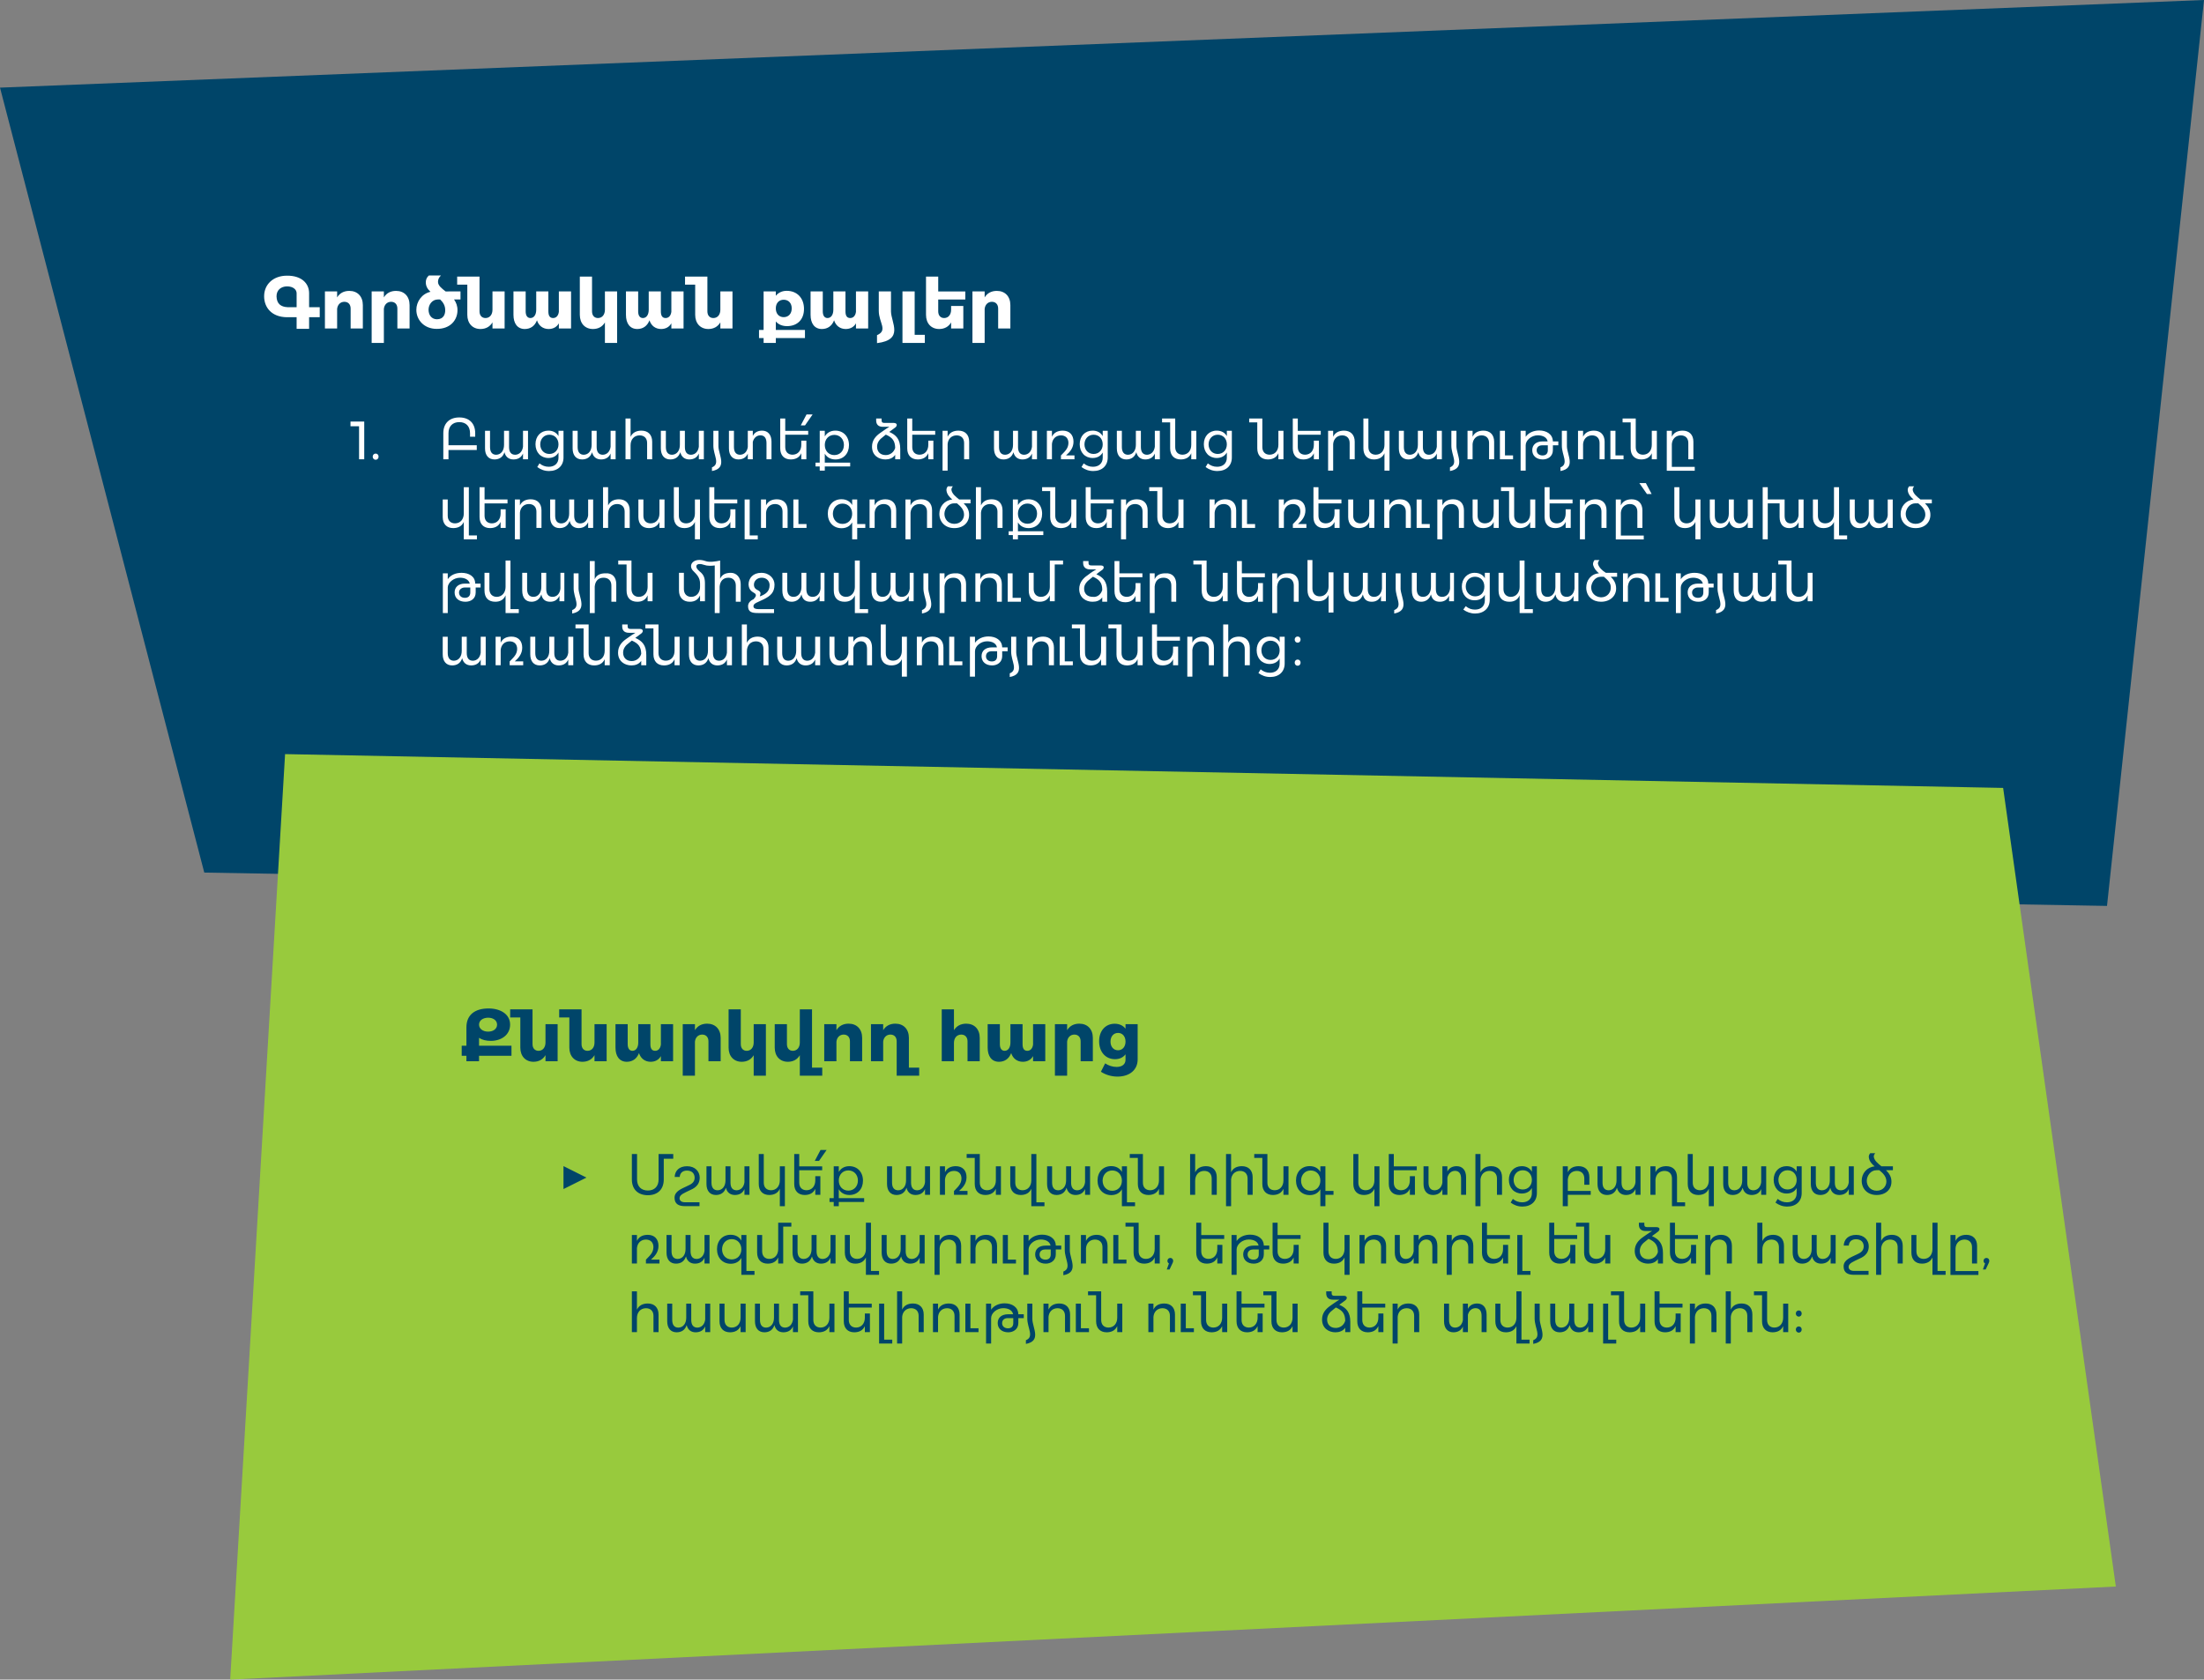
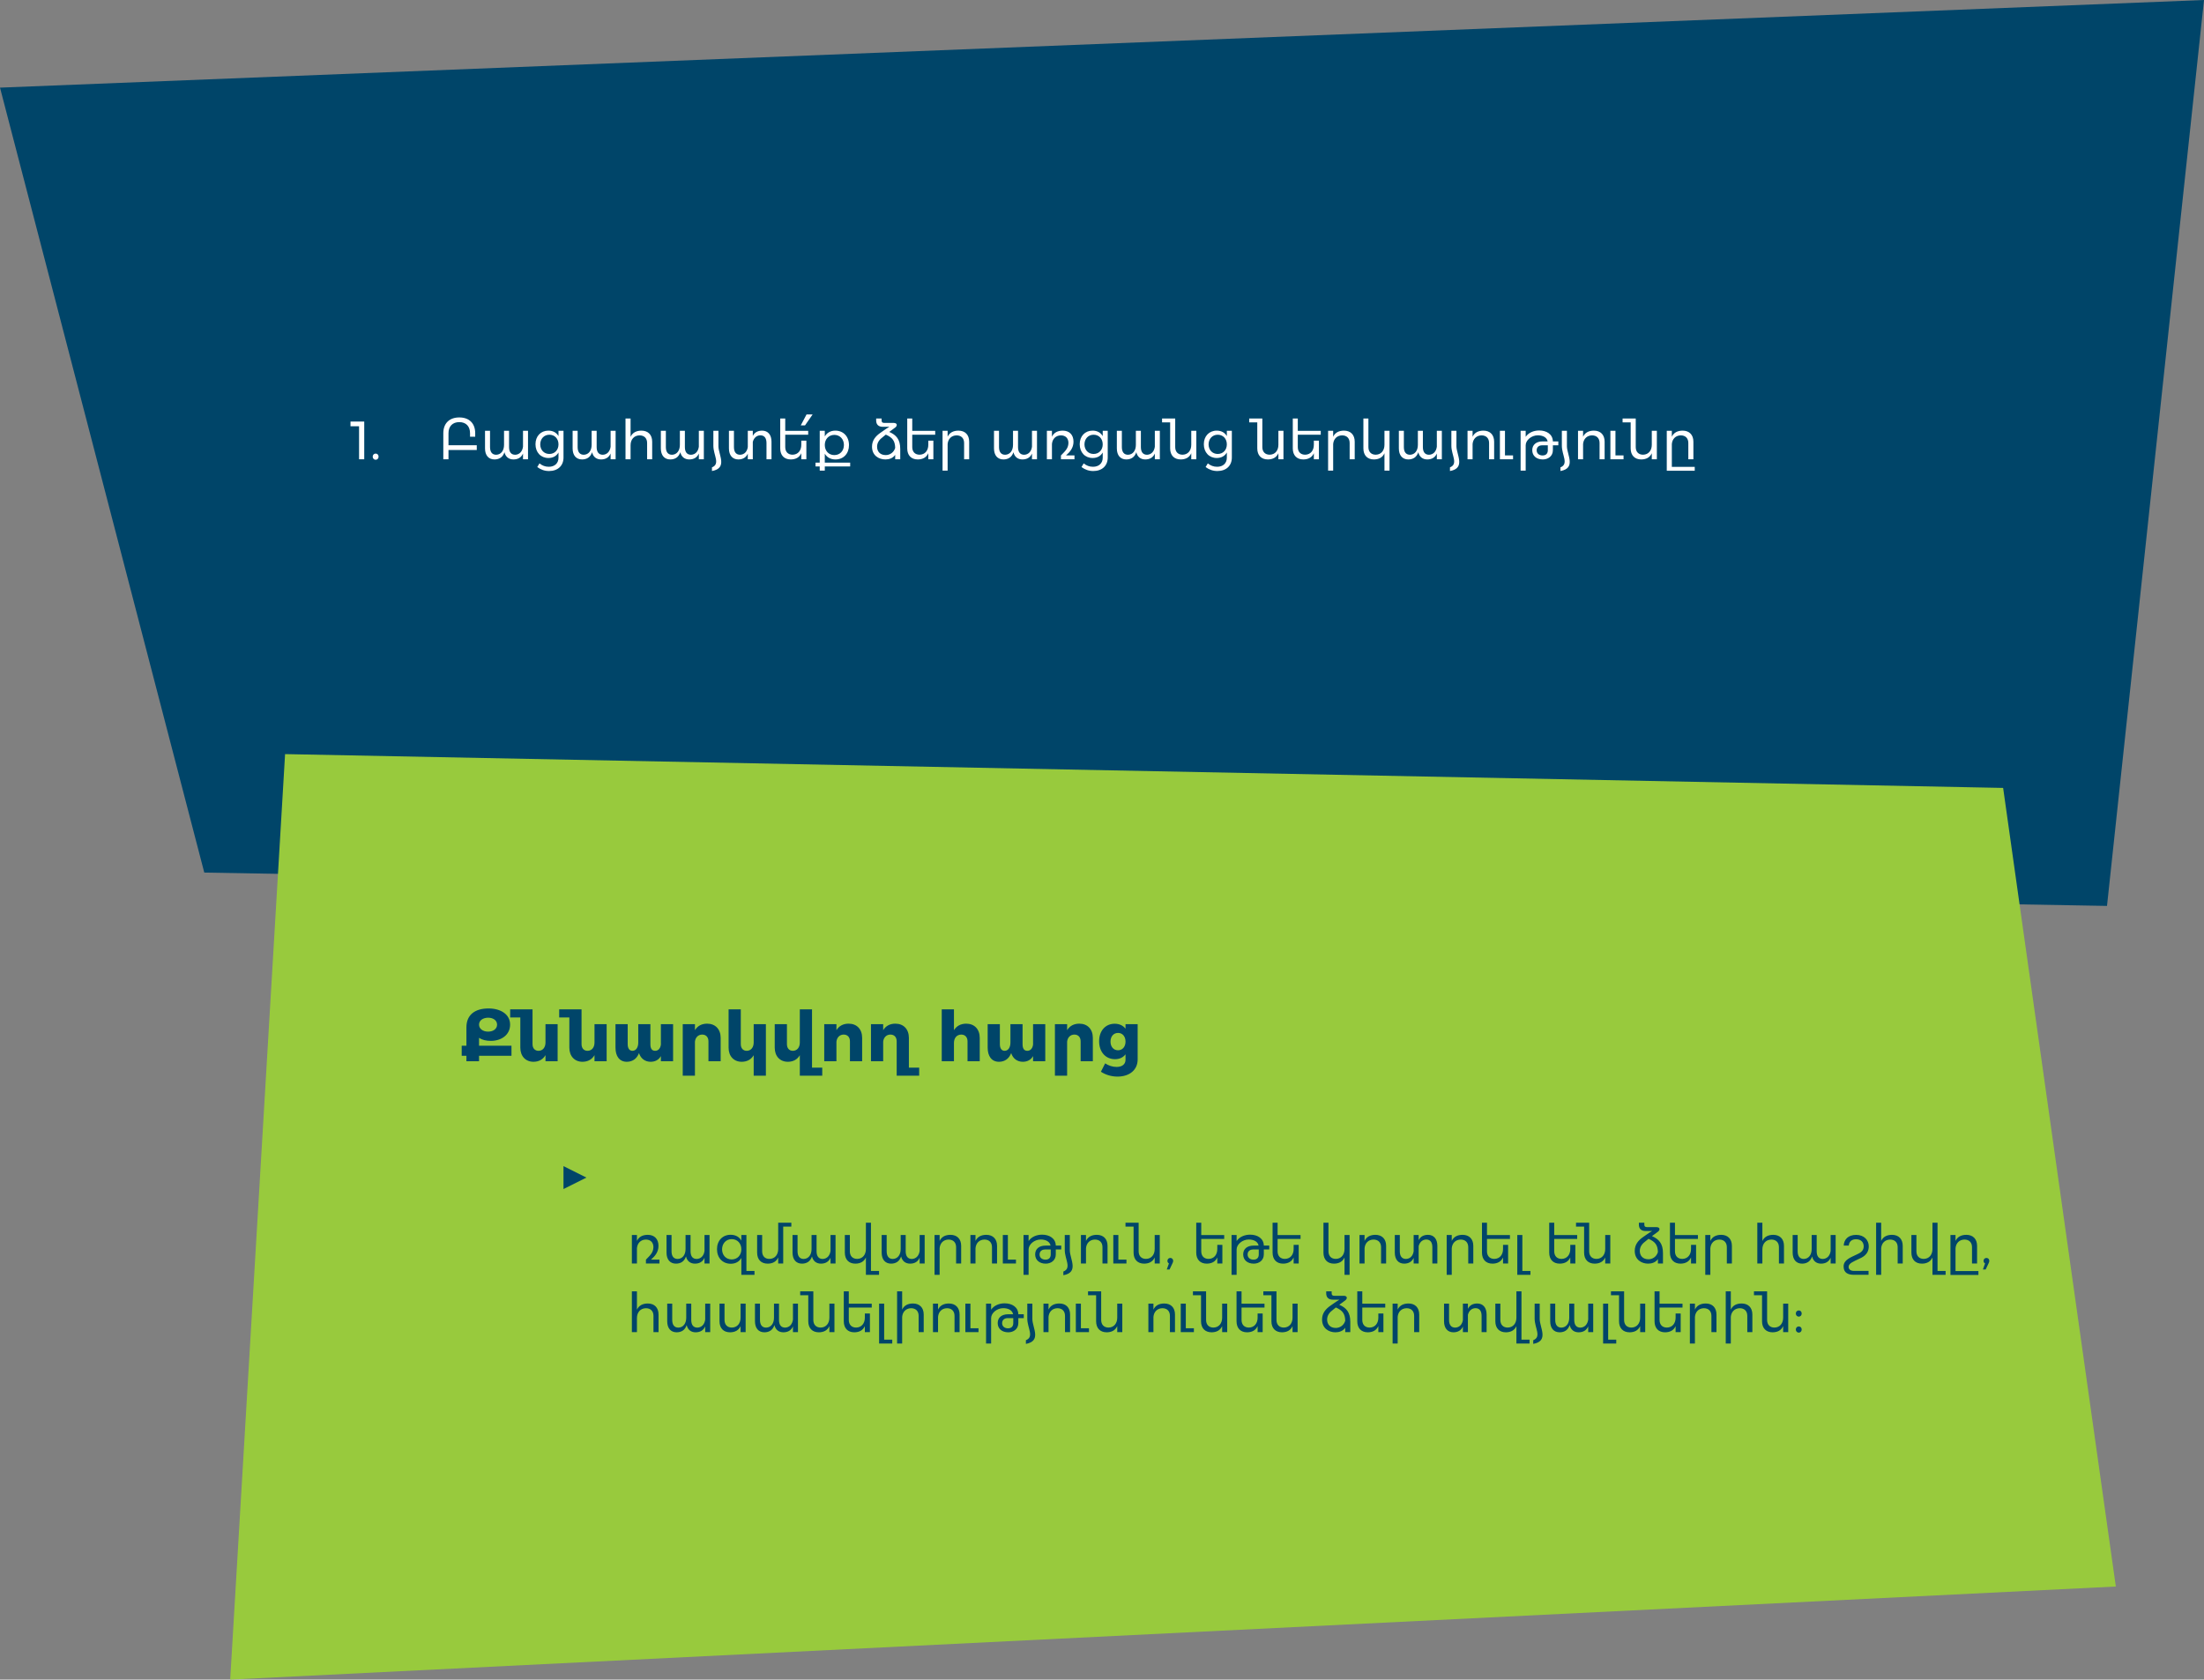
<svg xmlns="http://www.w3.org/2000/svg" width="450" height="343" viewBox="0 0 450 343" fill="none">
  <rect x="0" y="0" width="450" height="343" fill="#808080" stroke="none" />
  <path d="M0 17.896L41.709 178.192L430.196 185L450 0L0 17.896Z" fill="#004569" />
-   <path d="M65.281 62.737V64.781H63.111V67.147H60.563V64.781H58.589C55.467 64.753 53.927 62.793 53.927 60.497C53.927 58.089 55.775 56.297 58.589 56.297C61.585 56.269 63.111 57.879 63.111 59.881V62.737H65.281ZM60.563 62.737V59.881C60.563 59.125 59.835 58.481 58.603 58.481C57.357 58.495 56.447 59.251 56.461 60.525C56.503 62.037 57.329 62.667 58.743 62.737H60.563ZM71.325 59.405C72.991 59.405 74.083 60.525 74.083 62.303V67.077H71.591V63.017C71.591 62.163 71.101 61.631 70.303 61.631C69.477 61.645 68.931 62.219 68.833 63.073V67.077H66.341V59.503H68.833V60.735C69.365 59.853 70.219 59.405 71.325 59.405ZM80.868 59.405C82.534 59.405 83.626 60.525 83.626 62.303V67.077H81.133V63.017C81.133 62.163 80.644 61.631 79.846 61.631C79.019 61.645 78.474 62.219 78.376 63.073V70.031H75.883V59.503H78.376V60.735C78.907 59.853 79.761 59.405 80.868 59.405ZM94.022 59.503V61.155H92.707C93.126 61.757 93.421 62.471 93.406 63.381C93.392 65.341 91.978 67.189 89.15 67.161C86.644 67.161 85.007 65.383 85.007 63.269C85.007 61.631 86.099 59.993 87.891 59.587C87.344 59.083 86.939 58.495 86.939 57.655C86.939 56.689 87.582 56.255 87.582 56.255H90.046C90.061 56.255 89.43 56.703 89.43 57.557C89.43 58.313 90.159 58.873 90.984 59.517L94.022 59.503ZM89.192 65.201C90.593 65.201 90.9 64.137 90.9 63.381C90.915 62.401 90.466 61.729 89.879 61.169H89.781V61.155H89.403C88.269 61.155 87.513 62.163 87.499 63.227C87.499 64.277 88.058 65.173 89.192 65.201ZM100.552 59.503H103.03V67.077H100.552V65.831C100.034 66.713 99.207 67.175 98.115 67.189C96.492 67.189 95.413 66.055 95.413 64.291V58.131H93.341V56.479H97.906V63.577C97.906 64.431 98.382 64.949 99.138 64.949C100.02 64.935 100.552 64.235 100.552 63.241V59.503ZM114.104 59.503H116.596V67.077H114.104V66.027C113.67 66.783 112.97 67.175 112.032 67.189C110.856 67.189 109.988 66.517 109.638 65.411C109.19 66.573 108.322 67.175 107.16 67.189C105.648 67.189 104.836 66.055 104.836 64.291V59.503H107.328V63.577C107.328 64.431 107.664 64.949 108.308 64.949C109.05 64.935 109.484 64.235 109.484 63.255V59.503H111.962V63.577C111.962 64.431 112.228 64.949 112.942 64.949C113.6 64.935 114.006 64.431 114.104 63.675V59.503ZM123.509 59.503H126.001V70.031H123.509V65.845C122.991 66.727 122.165 67.175 121.087 67.189C119.449 67.189 118.385 66.055 118.385 64.291V56.479H120.877V63.577C120.877 64.431 121.353 64.949 122.095 64.949C122.977 64.935 123.509 64.235 123.509 63.241V59.503ZM137.073 59.503H139.565V67.077H137.073V66.027C136.639 66.783 135.939 67.175 135.001 67.189C133.825 67.189 132.957 66.517 132.607 65.411C132.159 66.573 131.291 67.175 130.129 67.189C128.617 67.189 127.805 66.055 127.805 64.291V59.503H130.297V63.577C130.297 64.431 130.633 64.949 131.277 64.949C132.019 64.935 132.453 64.235 132.453 63.255V59.503H134.931V63.577C134.931 64.431 135.197 64.949 135.911 64.949C136.569 64.935 136.975 64.431 137.073 63.675V59.503ZM147.077 59.503H149.555V67.077H147.077V65.831C146.559 66.713 145.733 67.175 144.641 67.189C143.017 67.189 141.939 66.055 141.939 64.291V58.131H139.867V56.479H144.431V63.577C144.431 64.431 144.907 64.949 145.663 64.949C146.545 64.935 147.077 64.235 147.077 63.241V59.503ZM164.351 67.385V69.037H158.401V70.031H155.909V69.037H154.971V67.385H155.909V59.503H158.401V60.399C158.933 59.755 159.689 59.391 160.627 59.391C162.741 59.391 164.155 60.861 164.155 63.087C164.155 65.271 162.783 66.601 160.683 66.601C159.717 66.601 158.933 66.265 158.401 65.649V67.385H164.351ZM160.011 61.211C159.059 61.211 158.401 61.883 158.401 62.975C158.401 64.081 159.059 64.767 160.011 64.767C160.991 64.767 161.649 64.067 161.649 62.975C161.649 61.897 160.991 61.211 160.011 61.211ZM174.766 59.503H177.258V67.077H174.766V66.027C174.332 66.783 173.632 67.175 172.694 67.189C171.518 67.189 170.65 66.517 170.3 65.411C169.852 66.573 168.984 67.175 167.822 67.189C166.31 67.189 165.498 66.055 165.498 64.291V59.503H167.99V63.577C167.99 64.431 168.326 64.949 168.97 64.949C169.712 64.935 170.146 64.235 170.146 63.255V59.503H172.624V63.577C172.624 64.431 172.89 64.949 173.604 64.949C174.262 64.935 174.668 64.431 174.766 63.675V59.503ZM179.061 68.449C181.343 67.455 179.425 65.887 179.425 63.479V59.503H181.917V63.633C181.973 65.901 184.605 69.387 179.061 70.073V68.449ZM186.752 68.379H188.824V70.031H184.26V59.503H186.752V68.379ZM197.091 61.169H191.561V63.577C191.561 64.431 192.037 64.949 192.779 64.949C193.661 64.935 194.193 64.235 194.193 63.241V62.485H196.685V67.077H194.193V65.845C193.675 66.727 192.849 67.175 191.771 67.189C190.133 67.189 189.069 66.055 189.069 64.291V56.479H191.561V59.517H197.091V61.169ZM203.532 59.405C205.198 59.405 206.29 60.525 206.29 62.303V67.077H203.798V63.017C203.798 62.163 203.308 61.631 202.51 61.631C201.684 61.645 201.138 62.219 201.04 63.073V70.031H198.548V59.503H201.04V60.735C201.572 59.853 202.426 59.405 203.532 59.405Z" fill="white" />
  <path d="M71.563 86.093H74.368V93.793H73.312V87.05H71.563V86.093ZM76.702 92.627C77.043 92.627 77.296 92.891 77.296 93.254C77.296 93.617 77.043 93.892 76.702 93.892C76.361 93.892 76.097 93.617 76.097 93.254C76.097 92.891 76.361 92.627 76.702 92.627Z" fill="white" />
  <path d="M97.344 90.922V91.89H91.569V93.793H90.513V88.469C90.513 86.456 91.745 85.246 93.78 85.246C95.804 85.246 97.025 86.456 97.025 88.469V89.184H95.969V88.469C95.969 87.039 95.133 86.203 93.78 86.203C92.416 86.203 91.569 87.039 91.569 88.469V90.922H97.344ZM106.784 87.974H107.807V93.793H106.784V92.616C106.421 93.452 105.739 93.815 104.848 93.826C103.869 93.826 103.22 93.287 103 92.352C102.67 93.364 101.944 93.815 100.965 93.826C99.744 93.826 99.029 92.979 99.029 91.571V87.974H100.052V91.296C100.052 92.286 100.47 92.869 101.317 92.869C102.318 92.836 102.912 92 102.912 90.845V87.974H103.935V91.296C103.935 92.286 104.342 92.869 105.2 92.869C106.08 92.836 106.663 92.176 106.784 91.219V87.974ZM114.03 87.974H115.053V93.43C115.053 95.124 113.887 96.191 112.094 96.191C111.181 96.191 110.389 95.894 109.696 95.377L110.147 94.629C110.708 95.08 111.302 95.322 112.05 95.322C113.249 95.322 114.03 94.607 114.03 93.463V92.407C113.623 93.122 112.908 93.529 111.973 93.529C110.411 93.529 109.333 92.374 109.333 90.713C109.333 89.085 110.4 87.952 111.94 87.941C112.897 87.93 113.623 88.348 114.03 89.063V87.974ZM112.171 92.704C113.26 92.704 114.03 91.89 114.03 90.746C114.03 89.591 113.26 88.777 112.171 88.777C111.082 88.777 110.312 89.602 110.301 90.746C110.312 91.89 111.071 92.704 112.171 92.704ZM124.67 87.974H125.693V93.793H124.67V92.616C124.307 93.452 123.625 93.815 122.734 93.826C121.755 93.826 121.106 93.287 120.886 92.352C120.556 93.364 119.83 93.815 118.851 93.826C117.63 93.826 116.915 92.979 116.915 91.571V87.974H117.938V91.296C117.938 92.286 118.356 92.869 119.203 92.869C120.204 92.836 120.798 92 120.798 90.845V87.974H121.821V91.296C121.821 92.286 122.228 92.869 123.086 92.869C123.966 92.836 124.549 92.176 124.67 91.219V87.974ZM130.958 87.941C132.333 87.941 133.158 88.799 133.158 90.196V93.793H132.124V90.471C132.124 89.492 131.541 88.909 130.573 88.909C129.429 88.931 128.747 89.767 128.747 90.933V93.793H127.713V85.466H128.747V89.206C129.154 88.337 129.924 87.952 130.958 87.941ZM142.684 87.974H143.707V93.793H142.684V92.616C142.321 93.452 141.639 93.815 140.748 93.826C139.769 93.826 139.12 93.287 138.9 92.352C138.57 93.364 137.844 93.815 136.865 93.826C135.644 93.826 134.929 92.979 134.929 91.571V87.974H135.952V91.296C135.952 92.286 136.37 92.869 137.217 92.869C138.218 92.836 138.812 92 138.812 90.845V87.974H139.835V91.296C139.835 92.286 140.242 92.869 141.1 92.869C141.98 92.836 142.563 92.176 142.684 91.219V87.974ZM145.365 95.443C147.114 94.739 145.651 92.935 145.651 91.043V87.974H146.685V91.164C146.729 92.924 148.588 95.608 145.365 96.191V95.443ZM155.595 87.941C156.805 87.941 157.52 88.799 157.52 90.196V93.793H156.497V90.471C156.497 89.481 156.09 88.898 155.232 88.898C154.451 88.92 153.901 89.459 153.703 90.251V93.793H152.68V92.649C152.317 93.452 151.646 93.815 150.766 93.826C149.545 93.826 148.83 92.979 148.83 91.571V87.974H149.853V91.296C149.853 92.286 150.271 92.869 151.118 92.869C151.987 92.836 152.548 92.209 152.68 91.296V87.974H153.703V89.03C154.077 88.282 154.737 87.952 155.595 87.941ZM165.012 88.777H160.326V91.296C160.326 92.275 160.898 92.858 161.833 92.858C162.944 92.836 163.604 91.989 163.604 90.834V89.987H164.638V93.793H163.604V92.561C163.208 93.43 162.46 93.815 161.459 93.826C160.106 93.826 159.303 92.979 159.303 91.571V85.466H160.326V87.985H165.012V88.777ZM164.677 84.63H165.92L164.369 86.863H163.5L164.677 84.63ZM173.583 94.475V95.256H168.402V96.114H167.368V95.256H166.51V94.475H167.368V87.974H168.402V89.129C168.831 88.37 169.59 87.941 170.558 87.941C172.208 87.941 173.341 89.151 173.341 90.9C173.341 92.627 172.23 93.826 170.58 93.826C169.59 93.826 168.831 93.397 168.402 92.649V94.475H173.583ZM170.349 88.81C169.216 88.81 168.402 89.679 168.402 90.867C168.402 92.088 169.216 92.935 170.349 92.935C171.493 92.935 172.307 92.077 172.307 90.867C172.307 89.679 171.493 88.81 170.349 88.81ZM181.563 88.205C182.982 88.821 183.807 89.723 183.807 91.681V93.793H182.773V92.891C182.3 93.584 181.53 93.826 180.771 93.826C179.429 93.826 178.032 93.012 178.043 91.208C178.043 89.899 178.802 89.052 179.748 88.392C180.661 87.721 181.376 87.281 181.596 87.16H180.254C179.308 87.16 178.89 86.643 178.89 85.862V85.466H180.001V85.851C180.001 86.17 180.111 86.368 180.551 86.368H182.498C183.268 86.39 183.213 86.984 182.784 87.303C182.52 87.479 182.102 87.787 181.563 88.205ZM180.848 92.935C181.684 92.935 182.509 92.396 182.773 91.461C182.74 90.075 182.256 89.36 180.859 88.755L180.342 89.173C179.539 89.756 179.088 90.372 179.077 91.197C179.066 92.198 179.693 92.935 180.848 92.935ZM190.944 88.777H186.258V91.296C186.258 92.275 186.83 92.858 187.765 92.858C188.876 92.836 189.536 91.989 189.536 90.834V89.987H190.57V93.793H189.536V92.561C189.14 93.43 188.392 93.815 187.391 93.826C186.038 93.826 185.235 92.979 185.235 91.571V85.466H186.258V87.985H190.944V88.777ZM195.68 87.941C197.055 87.941 197.88 88.799 197.88 90.196V93.793H196.846V90.471C196.846 89.492 196.263 88.909 195.295 88.909C194.239 88.931 193.568 89.646 193.48 90.68V96.114H192.446V87.974H193.48V89.184C193.887 88.326 194.657 87.952 195.68 87.941ZM210.704 87.974H211.727V93.793H210.704V92.616C210.341 93.452 209.659 93.815 208.768 93.826C207.789 93.826 207.14 93.287 206.92 92.352C206.59 93.364 205.864 93.815 204.885 93.826C203.664 93.826 202.949 92.979 202.949 91.571V87.974H203.972V91.296C203.972 92.286 204.39 92.869 205.237 92.869C206.238 92.836 206.832 92 206.832 90.845V87.974H207.855V91.296C207.855 92.286 208.262 92.869 209.12 92.869C210 92.836 210.583 92.176 210.704 91.219V87.974ZM217.652 93.001H219.379V93.793H216.618V93.001H216.629C217.366 92.209 218.114 91.648 218.147 90.471C218.147 89.492 217.564 88.909 216.596 88.909C215.54 88.931 214.869 89.646 214.781 90.68V93.793H213.747V87.974H214.781V89.184C215.188 88.326 215.958 87.952 216.981 87.941C218.356 87.941 219.181 88.799 219.181 90.196C219.181 91.461 218.455 92.308 217.652 93.001ZM225.147 87.974H226.17V93.43C226.17 95.124 225.004 96.191 223.211 96.191C222.298 96.191 221.506 95.894 220.813 95.377L221.264 94.629C221.825 95.08 222.419 95.322 223.167 95.322C224.366 95.322 225.147 94.607 225.147 93.463V92.407C224.74 93.122 224.025 93.529 223.09 93.529C221.528 93.529 220.45 92.374 220.45 90.713C220.45 89.085 221.517 87.952 223.057 87.941C224.014 87.93 224.74 88.348 225.147 89.063V87.974ZM223.288 92.704C224.377 92.704 225.147 91.89 225.147 90.746C225.147 89.591 224.377 88.777 223.288 88.777C222.199 88.777 221.429 89.602 221.418 90.746C221.429 91.89 222.188 92.704 223.288 92.704ZM235.787 87.974H236.81V93.793H235.787V92.616C235.424 93.452 234.742 93.815 233.851 93.826C232.872 93.826 232.223 93.287 232.003 92.352C231.673 93.364 230.947 93.815 229.968 93.826C228.747 93.826 228.032 92.979 228.032 91.571V87.974H229.055V91.296C229.055 92.286 229.473 92.869 230.32 92.869C231.321 92.836 231.915 92 231.915 90.845V87.974H232.938V91.296C232.938 92.286 233.345 92.869 234.203 92.869C235.083 92.836 235.666 92.176 235.787 91.219V87.974ZM243.226 87.974H244.26V93.793H243.226V92.561C242.83 93.43 242.082 93.815 241.081 93.826C239.728 93.826 238.914 92.979 238.914 91.571V86.258H237.264V85.466H239.948V91.296C239.948 92.275 240.52 92.858 241.455 92.858C242.566 92.836 243.226 91.989 243.226 90.834V87.974ZM250.488 87.974H251.511V93.43C251.511 95.124 250.345 96.191 248.552 96.191C247.639 96.191 246.847 95.894 246.154 95.377L246.605 94.629C247.166 95.08 247.76 95.322 248.508 95.322C249.707 95.322 250.488 94.607 250.488 93.463V92.407C250.081 93.122 249.366 93.529 248.431 93.529C246.869 93.529 245.791 92.374 245.791 90.713C245.791 89.085 246.858 87.952 248.398 87.941C249.355 87.93 250.081 88.348 250.488 89.063V87.974ZM248.629 92.704C249.718 92.704 250.488 91.89 250.488 90.746C250.488 89.591 249.718 88.777 248.629 88.777C247.54 88.777 246.77 89.602 246.759 90.746C246.77 91.89 247.529 92.704 248.629 92.704ZM261.015 87.974H262.049V93.793H261.015V92.561C260.619 93.43 259.871 93.815 258.87 93.826C257.517 93.826 256.703 92.979 256.703 91.571V86.258H255.053V85.466H257.737V91.296C257.737 92.275 258.309 92.858 259.244 92.858C260.355 92.836 261.015 91.989 261.015 90.834V87.974ZM269.663 88.777H264.977V91.296C264.977 92.275 265.549 92.858 266.484 92.858C267.595 92.836 268.255 91.989 268.255 90.834V89.987H269.289V93.793H268.255V92.561C267.859 93.43 267.111 93.815 266.11 93.826C264.757 93.826 263.954 92.979 263.954 91.571V85.466H264.977V87.985H269.663V88.777ZM274.398 87.941C275.773 87.941 276.598 88.799 276.598 90.196V93.793H275.564V90.471C275.564 89.492 274.981 88.909 274.013 88.909C272.957 88.931 272.286 89.646 272.198 90.68V96.114H271.164V87.974H272.198V89.184C272.605 88.326 273.375 87.952 274.398 87.941ZM282.671 87.974H283.705V96.114H282.671V92.561C282.275 93.43 281.527 93.815 280.526 93.826C279.173 93.826 278.37 92.979 278.37 91.571V85.466H279.393V91.296C279.393 92.275 279.965 92.858 280.9 92.858C282.011 92.836 282.671 91.989 282.671 90.834V87.974ZM293.365 87.974H294.388V93.793H293.365V92.616C293.002 93.452 292.32 93.815 291.429 93.826C290.45 93.826 289.801 93.287 289.581 92.352C289.251 93.364 288.525 93.815 287.546 93.826C286.325 93.826 285.61 92.979 285.61 91.571V87.974H286.633V91.296C286.633 92.286 287.051 92.869 287.898 92.869C288.899 92.836 289.493 92 289.493 90.845V87.974H290.516V91.296C290.516 92.286 290.923 92.869 291.781 92.869C292.661 92.836 293.244 92.176 293.365 91.219V87.974ZM296.046 95.443C297.795 94.739 296.332 92.935 296.332 91.043V87.974H297.366V91.164C297.41 92.924 299.269 95.608 296.046 96.191V95.443ZM302.865 87.941C304.24 87.941 305.065 88.799 305.065 90.196V93.793H304.031V90.471C304.031 89.492 303.448 88.909 302.48 88.909C301.424 88.931 300.753 89.646 300.665 90.68V93.793H299.631V87.974H300.665V89.184C301.072 88.326 301.842 87.952 302.865 87.941ZM307.276 93.001H308.926V93.793H306.242V87.974H307.276V93.001ZM318.17 90.141V90.933H317.059V91.923C317.059 93.177 316.069 93.826 315.002 93.826C313.715 93.826 312.846 93.089 312.846 91.934C312.846 90.801 313.682 90.141 314.969 90.141H315.992C315.827 89.294 314.98 88.898 313.968 88.898C312.692 88.898 311.504 89.888 311.504 90.933V96.114H310.47V87.974H311.504V89.206C312.098 88.337 313.165 87.908 314.265 87.908C315.75 87.908 317.026 88.656 317.059 90.141H318.17ZM316.025 91.934V90.933H314.826C314.386 90.933 313.748 91.186 313.748 91.956C313.748 92.616 314.265 93.012 314.947 93.012C315.728 93.012 316.025 92.539 316.025 91.934ZM318.604 95.443C320.353 94.739 318.89 92.935 318.89 91.043V87.974H319.924V91.164C319.968 92.924 321.827 95.608 318.604 96.191V95.443ZM325.424 87.941C326.799 87.941 327.624 88.799 327.624 90.196V93.793H326.59V90.471C326.59 89.492 326.007 88.909 325.039 88.909C323.983 88.931 323.312 89.646 323.224 90.68V93.793H322.19V87.974H323.224V89.184C323.631 88.326 324.401 87.952 325.424 87.941ZM329.835 93.001H331.485V93.793H328.801V87.974H329.835V93.001ZM337.253 87.974H338.287V93.793H337.253V92.561C336.857 93.43 336.109 93.815 335.108 93.826C333.755 93.826 332.941 92.979 332.941 91.571V86.258H331.291V85.466H333.975V91.296C333.975 92.275 334.547 92.858 335.482 92.858C336.593 92.836 337.253 91.989 337.253 90.834V87.974ZM341.346 95.344H346.021V96.136H340.312V87.974H341.346V89.184C341.753 88.326 342.523 87.952 343.546 87.941C344.921 87.941 345.746 88.799 345.746 90.196V93.793H344.712V90.471C344.712 89.492 344.129 88.909 343.161 88.909C342.105 88.931 341.434 89.646 341.346 90.68V95.344Z" fill="white" />
-   <path d="M95.727 109.343H97.377V110.135H94.693V106.582C94.297 107.451 93.549 107.836 92.548 107.847C91.195 107.847 90.392 107 90.392 105.592V101.995H91.415V105.317C91.415 106.296 91.987 106.879 92.922 106.879C94.033 106.857 94.693 106.01 94.693 104.855V99.487H95.727V109.343ZM103.621 102.798H98.935V105.317C98.935 106.296 99.507 106.879 100.442 106.879C101.553 106.857 102.213 106.01 102.213 104.855V104.008H103.247V107.814H102.213V106.582C101.817 107.451 101.069 107.836 100.068 107.847C98.715 107.847 97.912 107 97.912 105.592V99.487H98.935V102.006H103.621V102.798ZM108.356 101.962C109.731 101.962 110.556 102.82 110.556 104.217V107.814H109.522V104.492C109.522 103.513 108.939 102.93 107.971 102.93C106.915 102.952 106.244 103.667 106.156 104.701V110.135H105.122V101.995H106.156V103.205C106.563 102.347 107.333 101.973 108.356 101.962ZM120.083 101.995H121.106V107.814H120.083V106.637C119.72 107.473 119.038 107.836 118.147 107.847C117.168 107.847 116.519 107.308 116.299 106.373C115.969 107.385 115.243 107.836 114.264 107.847C113.043 107.847 112.328 107 112.328 105.592V101.995H113.351V105.317C113.351 106.307 113.769 106.89 114.616 106.89C115.617 106.857 116.211 106.021 116.211 104.866V101.995H117.234V105.317C117.234 106.307 117.641 106.89 118.499 106.89C119.379 106.857 119.962 106.197 120.083 105.24V101.995ZM126.371 101.962C127.746 101.962 128.571 102.82 128.571 104.217V107.814H127.537V104.492C127.537 103.513 126.954 102.93 125.986 102.93C124.842 102.952 124.16 103.788 124.16 104.954V107.814H123.126V99.487H124.16V103.227C124.567 102.358 125.337 101.973 126.371 101.962ZM134.643 101.995H135.677V107.814H134.643V106.582C134.247 107.451 133.499 107.836 132.498 107.847C131.145 107.847 130.342 107 130.342 105.592V101.995H131.365V105.317C131.365 106.296 131.937 106.879 132.872 106.879C133.983 106.857 134.643 106.01 134.643 104.855V101.995ZM141.884 101.995H142.918V110.135H141.884V106.582C141.488 107.451 140.74 107.836 139.739 107.847C138.386 107.847 137.583 107 137.583 105.592V99.487H138.606V105.317C138.606 106.296 139.178 106.879 140.113 106.879C141.224 106.857 141.884 106.01 141.884 104.855V101.995ZM150.532 102.798H145.846V105.317C145.846 106.296 146.418 106.879 147.353 106.879C148.464 106.857 149.124 106.01 149.124 104.855V104.008H150.158V107.814H149.124V106.582C148.728 107.451 147.98 107.836 146.979 107.847C145.626 107.847 144.823 107 144.823 105.592V99.487H145.846V102.006H150.532V102.798ZM153.068 109.343H154.718V110.135H152.034V101.995H153.068V109.343ZM158.608 101.962C159.983 101.962 160.808 102.82 160.808 104.217V107.814H159.774V104.492C159.774 103.513 159.191 102.93 158.223 102.93C157.167 102.952 156.496 103.667 156.408 104.701V107.814H155.374V101.995H156.408V103.205C156.815 102.347 157.585 101.973 158.608 101.962ZM163.02 107.022H164.67V107.814H161.986V101.995H163.02V107.022ZM176.672 107.022V107.814H175.022V110.135H173.988V106.681C173.559 107.44 172.811 107.869 171.821 107.869C170.149 107.869 169.016 106.648 169.016 104.888C169.016 103.15 170.16 101.951 171.799 101.951C172.8 101.951 173.559 102.38 173.988 103.139V101.995H175.022V107.022H176.672ZM172.019 106.989C173.174 106.989 173.988 106.131 173.988 104.921C173.988 103.7 173.174 102.842 172.019 102.842C170.875 102.842 170.061 103.711 170.05 104.921C170.061 106.131 170.864 106.989 172.019 106.989ZM180.78 101.962C182.155 101.962 182.98 102.82 182.98 104.217V107.814H181.946V104.492C181.946 103.513 181.363 102.93 180.395 102.93C179.339 102.952 178.668 103.667 178.58 104.701V107.814H177.546V101.995H178.58V103.205C178.987 102.347 179.757 101.973 180.78 101.962ZM188.106 101.962C189.481 101.962 190.306 102.82 190.306 104.217V107.814H189.272V104.492C189.272 103.513 188.689 102.93 187.721 102.93C186.665 102.952 185.994 103.667 185.906 104.701V110.135H184.872V101.995H185.906V103.205C186.313 102.347 187.083 101.973 188.106 101.962ZM198.161 101.995V102.787H196.753C197.38 103.403 197.886 104.129 197.864 105.152C197.864 106.692 196.698 107.869 194.806 107.847C193.112 107.847 191.792 106.714 191.792 104.921C191.792 103.458 192.837 102.16 194.432 102.006C193.86 101.522 193.387 100.994 193.266 100.29C193.134 99.697 193.541 99.311 193.541 99.311H194.564C194.564 99.311 194.168 99.674 194.278 100.147C194.432 100.862 195.103 101.412 195.829 101.995H198.161ZM196.83 105.119C196.841 104.085 196.159 103.414 195.389 102.787H194.795C193.629 102.787 192.848 103.909 192.826 104.921C192.826 105.988 193.541 106.956 194.839 106.978C196.258 106.978 196.83 105.889 196.83 105.119ZM202.49 101.962C203.865 101.962 204.69 102.82 204.69 104.217V107.814H203.656V104.492C203.656 103.513 203.073 102.93 202.105 102.93C201.049 102.952 200.378 103.667 200.29 104.701V110.135H199.256V99.487H200.29V103.205C200.697 102.347 201.467 101.973 202.49 101.962ZM213.017 108.496V109.277H207.836V110.135H206.802V109.277H205.944V108.496H206.802V101.995H207.836V103.15C208.265 102.391 209.024 101.962 209.992 101.962C211.642 101.962 212.775 103.172 212.775 104.921C212.775 106.648 211.664 107.847 210.014 107.847C209.024 107.847 208.265 107.418 207.836 106.67V108.496H213.017ZM209.783 102.831C208.65 102.831 207.836 103.7 207.836 104.888C207.836 106.109 208.65 106.956 209.783 106.956C210.927 106.956 211.741 106.098 211.741 104.888C211.741 103.7 210.927 102.831 209.783 102.831ZM218.734 101.995H219.768V107.814H218.734V106.582C218.338 107.451 217.59 107.836 216.589 107.847C215.236 107.847 214.422 107 214.422 105.592V100.279H212.772V99.487H215.456V105.317C215.456 106.296 216.028 106.879 216.963 106.879C218.074 106.857 218.734 106.01 218.734 104.855V101.995ZM227.381 102.798H222.695V105.317C222.695 106.296 223.267 106.879 224.202 106.879C225.313 106.857 225.973 106.01 225.973 104.855V104.008H227.007V107.814H225.973V106.582C225.577 107.451 224.829 107.836 223.828 107.847C222.475 107.847 221.672 107 221.672 105.592V99.487H222.695V102.006H227.381V102.798ZM232.117 101.962C233.492 101.962 234.317 102.82 234.317 104.217V107.814H233.283V104.492C233.283 103.513 232.7 102.93 231.732 102.93C230.676 102.952 230.005 103.667 229.917 104.701V110.135H228.883V101.995H229.917V103.205C230.324 102.347 231.094 101.973 232.117 101.962ZM240.605 101.995H241.639V107.814H240.605V106.582C240.209 107.451 239.461 107.836 238.46 107.847C237.107 107.847 236.293 107 236.293 105.592V100.279H234.643V99.487H237.327V105.317C237.327 106.296 237.899 106.879 238.834 106.879C239.945 106.857 240.605 106.01 240.605 104.855V101.995ZM250.196 101.962C251.571 101.962 252.396 102.82 252.396 104.217V107.814H251.362V104.492C251.362 103.513 250.779 102.93 249.811 102.93C248.755 102.952 248.084 103.667 247.996 104.701V107.814H246.962V101.995H247.996V103.205C248.403 102.347 249.173 101.973 250.196 101.962ZM254.607 107.022H256.257V107.814H253.573V101.995H254.607V107.022ZM265.004 107.022H266.731V107.814H263.97V107.022H263.981C264.718 106.23 265.466 105.669 265.499 104.492C265.499 103.513 264.916 102.93 263.948 102.93C262.892 102.952 262.221 103.667 262.133 104.701V107.814H261.099V101.995H262.133V103.205C262.54 102.347 263.31 101.973 264.333 101.962C265.708 101.962 266.533 102.82 266.533 104.217C266.533 105.482 265.807 106.329 265.004 107.022ZM273.884 102.798H269.198V105.317C269.198 106.296 269.77 106.879 270.705 106.879C271.816 106.857 272.476 106.01 272.476 104.855V104.008H273.51V107.814H272.476V106.582C272.08 107.451 271.332 107.836 270.331 107.847C268.978 107.847 268.175 107 268.175 105.592V99.487H269.198V102.006H273.884V102.798ZM279.566 101.995H280.6V107.814H279.566V106.582C279.17 107.451 278.422 107.836 277.421 107.847C276.068 107.847 275.265 107 275.265 105.592V101.995H276.288V105.317C276.288 106.296 276.86 106.879 277.795 106.879C278.906 106.857 279.566 106.01 279.566 104.855V101.995ZM285.86 101.962C287.235 101.962 288.06 102.82 288.06 104.217V107.814H287.026V104.492C287.026 103.513 286.443 102.93 285.475 102.93C284.419 102.952 283.748 103.667 283.66 104.701V107.814H282.626V101.995H283.66V103.205C284.067 102.347 284.837 101.973 285.86 101.962ZM290.272 107.022H291.922V107.814H289.238V101.995H290.272V107.022ZM296.699 101.962C298.074 101.962 298.899 102.82 298.899 104.217V107.814H297.865V104.492C297.865 103.513 297.282 102.93 296.314 102.93C295.258 102.952 294.587 103.667 294.499 104.701V110.135H293.465V101.995H294.499V103.205C294.906 102.347 295.676 101.973 296.699 101.962ZM304.971 101.995H306.005V107.814H304.971V106.582C304.575 107.451 303.827 107.836 302.826 107.847C301.473 107.847 300.67 107 300.67 105.592V101.995H301.693V105.317C301.693 106.296 302.265 106.879 303.2 106.879C304.311 106.857 304.971 106.01 304.971 104.855V101.995ZM312.428 101.995H313.462V107.814H312.428V106.582C312.032 107.451 311.284 107.836 310.283 107.847C308.93 107.847 308.116 107 308.116 105.592V100.279H306.466V99.487H309.15V105.317C309.15 106.296 309.722 106.879 310.657 106.879C311.768 106.857 312.428 106.01 312.428 104.855V101.995ZM321.075 102.798H316.389V105.317C316.389 106.296 316.961 106.879 317.896 106.879C319.007 106.857 319.667 106.01 319.667 104.855V104.008H320.701V107.814H319.667V106.582C319.271 107.451 318.523 107.836 317.522 107.847C316.169 107.847 315.366 107 315.366 105.592V99.487H316.389V102.006H321.075V102.798ZM325.811 101.962C327.186 101.962 328.011 102.82 328.011 104.217V107.814H326.977V104.492C326.977 103.513 326.394 102.93 325.426 102.93C324.37 102.952 323.699 103.667 323.611 104.701V110.135H322.577V101.995H323.611V103.205C324.018 102.347 324.788 101.973 325.811 101.962ZM330.937 109.365H335.612V110.157H329.903V101.995H330.937V103.205C331.344 102.347 332.114 101.973 333.137 101.962C334.512 101.962 335.337 102.82 335.337 104.217V107.814H334.303V104.492C334.303 103.513 333.72 102.93 332.752 102.93C331.696 102.952 331.025 103.667 330.937 104.701V109.365ZM336.043 98.651L337.22 100.884H336.263L334.712 98.651H336.043ZM346.157 101.995H347.191V110.135H346.157V106.582C345.761 107.451 345.013 107.836 344.012 107.847C342.659 107.847 341.856 107 341.856 105.592V99.487H342.879V105.317C342.879 106.296 343.451 106.879 344.386 106.879C345.497 106.857 346.157 106.01 346.157 104.855V101.995ZM356.851 101.995H357.874V107.814H356.851V106.637C356.488 107.473 355.806 107.836 354.915 107.847C353.936 107.847 353.287 107.308 353.067 106.373C352.737 107.385 352.011 107.836 351.032 107.847C349.811 107.847 349.096 107 349.096 105.592V101.995H350.119V105.317C350.119 106.307 350.537 106.89 351.384 106.89C352.385 106.857 352.979 106.021 352.979 104.866V101.995H354.002V105.317C354.002 106.307 354.409 106.89 355.267 106.89C356.147 106.857 356.73 106.197 356.851 105.24V101.995ZM367.221 101.995H368.244V107.814H367.221V106.637C366.858 107.473 366.176 107.836 365.285 107.847C364.075 107.847 363.349 107 363.349 105.592V102.787H360.929V110.135H359.895V99.487H360.929V101.995H364.372V105.317C364.372 106.307 364.779 106.89 365.637 106.89C366.528 106.857 367.1 106.197 367.221 105.24V101.995ZM375.486 109.343H377.136V110.135H374.452V106.582C374.056 107.451 373.308 107.836 372.307 107.847C370.954 107.847 370.151 107 370.151 105.592V101.995H371.174V105.317C371.174 106.296 371.746 106.879 372.681 106.879C373.792 106.857 374.452 106.01 374.452 104.855V99.487H375.486V109.343ZM385.425 101.995H386.448V107.814H385.425V106.637C385.062 107.473 384.38 107.836 383.489 107.847C382.51 107.847 381.861 107.308 381.641 106.373C381.311 107.385 380.585 107.836 379.606 107.847C378.385 107.847 377.67 107 377.67 105.592V101.995H378.693V105.317C378.693 106.307 379.111 106.89 379.958 106.89C380.959 106.857 381.553 106.021 381.553 104.866V101.995H382.576V105.317C382.576 106.307 382.983 106.89 383.841 106.89C384.721 106.857 385.304 106.197 385.425 105.24V101.995ZM394.431 101.995V102.787H393.023C393.65 103.403 394.156 104.129 394.134 105.152C394.134 106.692 392.968 107.869 391.076 107.847C389.382 107.847 388.062 106.714 388.062 104.921C388.062 103.458 389.107 102.16 390.702 102.006C390.13 101.522 389.657 100.994 389.536 100.29C389.404 99.697 389.811 99.311 389.811 99.311H390.834C390.834 99.311 390.438 99.674 390.548 100.147C390.702 100.862 391.373 101.412 392.099 101.995H394.431ZM393.1 105.119C393.111 104.085 392.429 103.414 391.659 102.787H391.065C389.899 102.787 389.118 103.909 389.096 104.921C389.096 105.988 389.811 106.956 391.109 106.978C392.528 106.978 393.1 105.889 393.1 105.119Z" fill="white" />
-   <path d="M98.222 119.982H97.122V120.984C97.122 122.286 96.121 122.886 95.021 122.886C93.721 122.886 92.821 122.185 92.821 120.984C92.821 119.882 93.621 119.181 94.921 119.181H95.921C95.721 118.38 94.921 117.979 93.921 117.979C92.621 117.979 91.42 118.981 91.42 119.982V125.19H90.42V117.078H91.42V118.28C92.02 117.378 93.121 116.978 94.221 116.978C95.721 116.978 97.022 117.679 97.022 119.181H98.122V119.982H98.222ZM96.021 119.982H94.821C94.421 119.982 93.721 120.283 93.721 120.984C93.721 121.685 94.221 122.085 94.921 122.085C95.721 122.085 96.021 121.585 96.021 120.984V119.982ZM105.924 124.389V125.19H103.223V121.585C102.823 122.486 102.123 122.886 101.123 122.886C99.722 122.886 98.922 122.085 98.922 120.583V116.978H99.922V120.283C99.922 121.284 100.522 121.885 101.423 121.885C102.523 121.885 103.223 120.984 103.223 119.882V114.474H104.223V124.389H105.924ZM115.226 116.978V122.786H114.225V121.685C113.825 122.486 113.225 122.886 112.325 122.886C111.325 122.886 110.725 122.386 110.525 121.384C110.225 122.386 109.424 122.886 108.524 122.886C107.324 122.886 106.624 122.085 106.624 120.583V116.978H107.624V120.283C107.624 121.284 108.024 121.885 108.924 121.885C109.925 121.885 110.525 120.984 110.525 119.882V116.978H111.525V120.283C111.525 121.284 111.925 121.885 112.825 121.885C113.725 121.885 114.325 121.184 114.426 120.182V116.978H115.226ZM116.826 125.29C120.027 124.689 118.226 121.985 118.126 120.283V117.078H117.126V120.182C117.126 122.085 118.626 123.888 116.826 124.589V125.29ZM125.828 119.281V122.886H124.828V119.581C124.828 118.58 124.228 117.979 123.227 117.979C122.127 117.979 121.527 118.68 121.427 119.782V125.19H120.427V114.574H121.427V118.28C121.827 117.378 122.627 117.078 123.628 117.078C125.028 116.978 125.828 117.879 125.828 119.281ZM133.23 116.978V122.786H132.229V121.585C131.829 122.486 131.129 122.886 130.129 122.886C128.729 122.886 127.929 122.085 127.929 120.583V115.275H126.228V114.474H128.929V120.283C128.929 121.284 129.529 121.885 130.429 121.885C131.529 121.885 132.229 120.984 132.229 119.882V116.978H133.23ZM151.234 119.281V122.886H150.233V119.581C150.233 118.58 149.633 117.979 148.733 117.979C147.633 117.979 147.033 118.68 146.933 119.782V125.19H145.933V115.475C145.232 115.575 144.332 115.575 143.832 115.375C142.132 114.774 141.632 115.676 142.832 116.677C143.732 117.378 143.932 118.079 143.932 119.181V122.786H142.932V121.585C142.532 122.486 141.832 122.886 140.831 122.886C139.431 122.886 138.631 121.985 138.631 120.583V116.978H139.631V120.283C139.631 121.284 140.231 121.885 141.131 121.885C142.232 121.885 142.932 120.984 142.932 119.882V119.181C142.932 117.979 142.332 117.378 141.432 116.477C140.431 115.275 141.732 113.773 144.032 114.574C144.832 114.874 146.133 114.674 147.033 114.474V118.179C147.433 117.278 148.233 116.978 149.233 116.978C150.333 116.978 151.234 117.879 151.234 119.281ZM154.834 124.389H158.035V125.19H154.734C153.534 125.19 152.734 124.99 152.734 123.788C152.734 123.187 153.134 122.686 153.834 122.386C154.334 121.885 154.434 121.585 154.234 121.284C153.834 120.883 152.934 120.783 152.834 119.381C152.834 118.079 153.734 116.978 155.435 116.978C157.135 116.978 158.135 118.179 158.135 119.381C158.135 120.984 157.335 121.685 155.935 122.386C154.734 122.987 153.834 123.187 153.834 123.788C153.834 124.289 154.334 124.389 154.834 124.389ZM155.135 121.785L155.435 121.685C156.335 121.284 157.135 120.783 157.135 119.481C157.135 118.68 156.535 117.979 155.535 117.979C154.534 117.979 153.934 118.68 153.934 119.381C153.934 120.583 155.035 120.383 155.235 120.984C155.335 121.084 155.235 121.484 155.135 121.785ZM168.337 116.978V122.786H167.337V121.685C166.937 122.486 166.337 122.886 165.437 122.886C164.437 122.886 163.836 122.386 163.636 121.384C163.336 122.386 162.536 122.886 161.636 122.886C160.436 122.886 159.736 122.085 159.736 120.583V116.978H160.736V120.283C160.736 121.284 161.136 121.885 162.036 121.885C163.036 121.885 163.636 120.984 163.636 119.882V116.978H164.637V120.283C164.637 121.284 165.037 121.885 165.937 121.885C166.837 121.885 167.437 121.184 167.537 120.182V116.978H168.337ZM177.239 124.389V125.19H174.539V121.585C174.139 122.486 173.439 122.886 172.438 122.886C171.038 122.886 170.238 122.085 170.238 120.583V116.978H171.238V120.283C171.238 121.284 171.838 121.885 172.738 121.885C173.839 121.885 174.539 120.984 174.539 119.882V114.474H175.539V124.389H177.239ZM186.542 116.978V122.786H185.541V121.685C185.141 122.486 184.541 122.886 183.641 122.886C182.641 122.886 182.041 122.386 181.84 121.384C181.54 122.386 180.74 122.886 179.84 122.886C178.64 122.886 177.94 122.085 177.94 120.583V116.978H178.94V120.283C178.94 121.284 179.34 121.885 180.24 121.885C181.24 121.885 181.84 120.984 181.84 119.882V116.978H182.841V120.283C182.841 121.284 183.241 121.885 184.141 121.885C185.041 121.885 185.641 121.184 185.741 120.182V116.978H186.542ZM188.242 125.29C191.443 124.689 189.642 121.985 189.542 120.283V117.078H188.542V120.182C188.542 122.085 190.042 123.888 188.242 124.589V125.29ZM197.244 119.281V122.886H196.244V119.581C196.244 118.58 195.644 117.979 194.643 117.979C193.543 117.979 192.943 118.68 192.843 119.782V125.19H191.843V117.078H192.843V118.28C193.243 117.378 194.043 117.078 195.043 117.078C196.444 116.978 197.244 117.879 197.244 119.281ZM204.546 119.281V122.886H203.545V119.581C203.545 118.58 202.945 117.979 201.945 117.979C200.845 117.979 200.245 118.68 200.145 119.782V122.886H199.144V117.078H200.145V118.28C200.545 117.378 201.345 117.078 202.345 117.078C203.745 116.978 204.546 117.879 204.546 119.281ZM208.446 122.085V122.886H205.746V117.078H206.746V122.085H208.446ZM216.948 115.275H215.348V122.786H214.348V121.585C213.948 122.486 213.247 122.886 212.247 122.886C210.847 122.886 210.047 122.085 210.047 120.583V116.978H211.047V120.283C211.047 121.284 211.647 121.885 212.547 121.885C213.648 121.885 214.348 120.984 214.348 119.882V114.474H217.048V115.275H216.948ZM226.05 120.783V122.886H225.05V121.985C224.55 122.686 223.85 122.886 223.05 122.886C221.749 122.886 220.349 122.085 220.349 120.283C220.349 118.981 221.149 118.079 222.049 117.478C222.95 116.777 223.65 116.377 223.85 116.276H222.55C221.649 116.276 221.149 115.776 221.149 114.974V114.574H222.249V114.974C222.249 115.275 222.349 115.475 222.85 115.475H224.75C225.55 115.475 225.45 116.076 225.05 116.377C224.75 116.577 224.35 116.877 223.85 117.278C225.25 117.879 226.05 118.78 226.05 120.783ZM225.05 120.483C225.05 119.081 224.55 118.38 223.15 117.779L222.65 118.179C221.849 118.78 221.349 119.381 221.349 120.182C221.349 121.184 221.949 121.885 223.15 121.885C223.95 121.985 224.75 121.484 225.05 120.483ZM228.551 117.779V120.283C228.551 121.284 229.151 121.885 230.051 121.885C231.151 121.885 231.852 120.984 231.852 119.882V119.081H232.852V122.886H231.852V121.685C231.452 122.586 230.751 122.987 229.751 122.987C228.351 122.987 227.551 122.185 227.551 120.683V114.574H228.551V117.078H233.252V117.879H228.551V117.779ZM240.153 119.281V122.886H239.153V119.581C239.153 118.58 238.553 117.979 237.553 117.979C236.453 117.979 235.852 118.68 235.752 119.782V125.19H234.752V117.078H235.752V118.28C236.153 117.378 236.953 117.078 237.953 117.078C239.353 116.978 240.153 117.879 240.153 119.281ZM250.656 116.978V122.786H249.656V121.585C249.255 122.486 248.555 122.886 247.555 122.886C246.155 122.886 245.355 122.085 245.355 120.583V115.275H243.654V114.474H246.355V120.283C246.355 121.284 246.955 121.885 247.855 121.885C248.955 121.885 249.656 120.984 249.656 119.882V116.978H250.656ZM253.556 117.779V120.283C253.556 121.284 254.157 121.885 255.057 121.885C256.157 121.885 256.857 120.984 256.857 119.882V119.081H257.857V122.886H256.857V121.685C256.457 122.586 255.757 122.987 254.757 122.987C253.356 122.987 252.556 122.185 252.556 120.683V114.574H253.556V117.078H258.257V117.879H253.556V117.779ZM265.159 119.281V122.886H264.159V119.581C264.159 118.58 263.559 117.979 262.558 117.979C261.458 117.979 260.858 118.68 260.758 119.782V125.19H259.758V117.078H260.758V118.28C261.158 117.378 261.958 117.078 262.959 117.078C264.359 116.978 265.159 117.879 265.159 119.281ZM272.261 116.978V125.09H271.26V121.484C270.86 122.386 270.16 122.786 269.16 122.786C267.76 122.786 266.959 121.985 266.959 120.483V114.374H267.96V120.182C267.96 121.184 268.56 121.785 269.46 121.785C270.56 121.785 271.26 120.883 271.26 119.782V116.877H272.261V116.978ZM282.963 116.978V122.786H281.963V121.685C281.563 122.486 280.963 122.886 280.062 122.886C279.062 122.886 278.462 122.386 278.262 121.384C277.962 122.386 277.162 122.886 276.261 122.886C275.061 122.886 274.361 122.085 274.361 120.583V116.978H275.361V120.283C275.361 121.284 275.761 121.885 276.662 121.885C277.662 121.885 278.262 120.984 278.262 119.882V116.978H279.262V120.283C279.262 121.284 279.662 121.885 280.562 121.885C281.463 121.885 282.063 121.184 282.163 120.182V116.978H282.963ZM284.663 125.29C287.864 124.689 286.064 121.985 285.964 120.283V117.078H284.963V120.182C284.963 122.085 286.464 123.888 284.663 124.589V125.29ZM296.866 116.978V122.786H295.866V121.685C295.466 122.486 294.866 122.886 293.965 122.886C292.965 122.886 292.365 122.386 292.165 121.384C291.865 122.386 291.065 122.886 290.165 122.886C288.964 122.886 288.264 122.085 288.264 120.583V116.978H289.264V120.283C289.264 121.284 289.664 121.885 290.565 121.885C291.565 121.885 292.165 120.984 292.165 119.882V116.978H293.165V120.283C293.165 121.284 293.565 121.885 294.466 121.885C295.366 121.885 295.966 121.184 296.066 120.182V116.978H296.866ZM304.168 116.978V122.486C304.168 124.188 302.967 125.29 301.167 125.29C300.267 125.29 299.467 124.99 298.766 124.489L299.267 123.788C299.867 124.289 300.467 124.489 301.167 124.489C302.367 124.489 303.167 123.788 303.167 122.586V121.484C302.767 122.185 302.067 122.586 301.067 122.586C299.467 122.586 298.466 121.384 298.466 119.782C298.466 118.179 299.567 116.978 301.067 116.978C302.067 116.978 302.767 117.378 303.167 118.079V116.978H304.168ZM303.067 119.782C303.067 118.58 302.267 117.779 301.167 117.779C300.067 117.779 299.267 118.58 299.267 119.782C299.267 120.883 300.067 121.785 301.167 121.785C302.367 121.785 303.067 120.984 303.067 119.782ZM312.97 124.389V125.19H310.269V121.585C309.869 122.486 309.169 122.886 308.169 122.886C306.768 122.886 305.968 122.085 305.968 120.583V116.978H306.968V120.283C306.968 121.284 307.568 121.885 308.469 121.885C309.569 121.885 310.269 120.984 310.269 119.882V114.474H311.269V124.389H312.97ZM322.272 116.978V122.786H321.271V121.685C320.871 122.486 320.271 122.886 319.371 122.886C318.371 122.886 317.771 122.386 317.571 121.384C317.271 122.386 316.47 122.886 315.57 122.886C314.37 122.886 313.67 122.085 313.67 120.583V116.978H314.67V120.283C314.67 121.284 315.07 121.885 315.97 121.885C316.971 121.885 317.571 120.984 317.571 119.882V116.978H318.571V120.283C318.571 121.284 318.971 121.885 319.871 121.885C320.771 121.885 321.372 121.184 321.472 120.182V116.978H322.272ZM330.273 117.779H328.873C329.473 118.38 329.973 119.081 329.973 120.182C329.973 121.685 328.773 122.886 326.873 122.886C325.172 122.886 323.872 121.785 323.872 119.982C323.872 118.48 324.872 117.178 326.473 117.078C325.872 116.577 325.472 116.076 325.272 115.375C325.172 114.774 325.572 114.374 325.572 114.374H326.573C326.573 114.374 326.173 114.774 326.273 115.175C326.473 115.876 327.073 116.477 327.873 116.978H330.173V117.779H330.273ZM327.473 117.779H326.873C325.672 117.779 324.972 118.88 324.872 119.882C324.872 120.984 325.572 121.885 326.873 121.985C328.273 121.985 328.873 120.883 328.873 120.082C328.973 119.081 328.273 118.48 327.473 117.779ZM336.775 119.281V122.886H335.775V119.581C335.775 118.58 335.175 117.979 334.174 117.979C333.074 117.979 332.474 118.68 332.374 119.782V122.886H331.374V117.078H332.374V118.28C332.774 117.378 333.574 117.078 334.574 117.078C335.975 116.978 336.775 117.879 336.775 119.281ZM340.676 122.085V122.886H337.975V117.078H338.975V122.085H340.676ZM349.978 119.982H348.878V120.984C348.878 122.286 347.877 122.886 346.777 122.886C345.477 122.886 344.577 122.185 344.577 120.984C344.577 119.882 345.377 119.181 346.677 119.181H347.677C347.477 118.38 346.677 117.979 345.677 117.979C344.377 117.979 343.176 118.981 343.176 119.982V125.19H342.176V117.078H343.176V118.28C343.776 117.378 344.877 116.978 345.977 116.978C347.477 116.978 348.778 117.679 348.778 119.181H349.878V119.982H349.978ZM347.777 119.982H346.577C346.177 119.982 345.477 120.283 345.477 120.984C345.477 121.685 345.977 122.085 346.677 122.085C347.477 122.085 347.777 121.585 347.777 120.984V119.982ZM350.378 125.29C353.579 124.689 351.778 121.985 351.678 120.283V117.078H350.678V120.182C350.678 122.085 352.178 123.888 350.378 124.589V125.29ZM362.581 116.978V122.786H361.58V121.685C361.18 122.486 360.58 122.886 359.68 122.886C358.68 122.886 358.08 122.386 357.88 121.384C357.58 122.386 356.779 122.886 355.879 122.886C354.679 122.886 353.979 122.085 353.979 120.583V116.978H354.979V120.283C354.979 121.284 355.379 121.885 356.279 121.885C357.279 121.885 357.88 120.984 357.88 119.882V116.978H358.88V120.283C358.88 121.284 359.28 121.885 360.18 121.885C361.08 121.885 361.68 121.184 361.78 120.182V116.978H362.581ZM370.082 116.978V122.786H369.082V121.585C368.682 122.486 367.982 122.886 366.982 122.886C365.581 122.886 364.781 122.085 364.781 120.583V115.275H363.081V114.474H365.781V120.283C365.781 121.284 366.382 121.885 367.282 121.885C368.382 121.885 369.082 120.984 369.082 119.882V116.978H370.082Z" fill="white" />
-   <path d="M98.147 130.037H99.17V135.856H98.147V134.679C97.784 135.515 97.102 135.878 96.211 135.889C95.232 135.889 94.583 135.35 94.363 134.415C94.033 135.427 93.307 135.878 92.328 135.889C91.107 135.889 90.392 135.042 90.392 133.634V130.037H91.415V133.359C91.415 134.349 91.833 134.932 92.68 134.932C93.681 134.899 94.275 134.063 94.275 132.908V130.037H95.298V133.359C95.298 134.349 95.705 134.932 96.563 134.932C97.443 134.899 98.026 134.239 98.147 133.282V130.037ZM105.096 135.064H106.823V135.856H104.062V135.064H104.073C104.81 134.272 105.558 133.711 105.591 132.534C105.591 131.555 105.008 130.972 104.04 130.972C102.984 130.994 102.313 131.709 102.225 132.743V135.856H101.191V130.037H102.225V131.247C102.632 130.389 103.402 130.015 104.425 130.004C105.8 130.004 106.625 130.862 106.625 132.259C106.625 133.524 105.899 134.371 105.096 135.064ZM116.022 130.037H117.045V135.856H116.022V134.679C115.659 135.515 114.977 135.878 114.086 135.889C113.107 135.889 112.458 135.35 112.238 134.415C111.908 135.427 111.182 135.878 110.203 135.889C108.982 135.889 108.267 135.042 108.267 133.634V130.037H109.29V133.359C109.29 134.349 109.708 134.932 110.555 134.932C111.556 134.899 112.15 134.063 112.15 132.908V130.037H113.173V133.359C113.173 134.349 113.58 134.932 114.438 134.932C115.318 134.899 115.901 134.239 116.022 133.282V130.037ZM123.462 130.037H124.496V135.856H123.462V134.624C123.066 135.493 122.318 135.878 121.317 135.889C119.964 135.889 119.15 135.042 119.15 133.634V128.321H117.5V127.529H120.184V133.359C120.184 134.338 120.756 134.921 121.691 134.921C122.802 134.899 123.462 134.052 123.462 132.897V130.037ZM129.711 130.268C131.13 130.884 131.955 131.786 131.955 133.744V135.856H130.921V134.954C130.448 135.647 129.678 135.889 128.919 135.889C127.577 135.889 126.18 135.075 126.191 133.271C126.191 131.962 126.95 131.115 127.896 130.455C128.809 129.784 129.524 129.344 129.744 129.223H128.402C127.456 129.223 127.038 128.706 127.038 127.925V127.529H128.149V127.914C128.149 128.233 128.259 128.431 128.699 128.431H130.646C131.416 128.453 131.361 129.047 130.932 129.366C130.668 129.542 130.25 129.85 129.711 130.268ZM128.996 134.998C129.832 134.998 130.657 134.459 130.921 133.524C130.888 132.138 130.404 131.423 129.007 130.818L128.49 131.236C127.687 131.819 127.236 132.435 127.225 133.26C127.214 134.261 127.841 134.998 128.996 134.998ZM137.727 130.037H138.761V135.856H137.727V134.624C137.331 135.493 136.583 135.878 135.582 135.889C134.229 135.889 133.415 135.042 133.415 133.634V128.321H131.765V127.529H134.449V133.359C134.449 134.338 135.021 134.921 135.956 134.921C137.067 134.899 137.727 134.052 137.727 132.897V130.037ZM148.421 130.037H149.444V135.856H148.421V134.679C148.058 135.515 147.376 135.878 146.485 135.889C145.506 135.889 144.857 135.35 144.637 134.415C144.307 135.427 143.581 135.878 142.602 135.889C141.381 135.889 140.666 135.042 140.666 133.634V130.037H141.689V133.359C141.689 134.349 142.107 134.932 142.954 134.932C143.955 134.899 144.549 134.063 144.549 132.908V130.037H145.572V133.359C145.572 134.349 145.979 134.932 146.837 134.932C147.717 134.899 148.3 134.239 148.421 133.282V130.037ZM154.709 130.004C156.084 130.004 156.909 130.862 156.909 132.259V135.856H155.875V132.534C155.875 131.555 155.292 130.972 154.324 130.972C153.18 130.994 152.498 131.83 152.498 132.996V135.856H151.464V127.529H152.498V131.269C152.905 130.4 153.675 130.015 154.709 130.004ZM166.435 130.037H167.458V135.856H166.435V134.679C166.072 135.515 165.39 135.878 164.499 135.889C163.52 135.889 162.871 135.35 162.651 134.415C162.321 135.427 161.595 135.878 160.616 135.889C159.395 135.889 158.68 135.042 158.68 133.634V130.037H159.703V133.359C159.703 134.349 160.121 134.932 160.968 134.932C161.969 134.899 162.563 134.063 162.563 132.908V130.037H163.586V133.359C163.586 134.349 163.993 134.932 164.851 134.932C165.731 134.899 166.314 134.239 166.435 133.282V130.037ZM176.123 130.004C177.333 130.004 178.048 130.862 178.048 132.259V135.856H177.025V132.534C177.025 131.544 176.618 130.961 175.76 130.961C174.979 130.983 174.429 131.522 174.231 132.314V135.856H173.208V134.712C172.845 135.515 172.174 135.878 171.294 135.889C170.073 135.889 169.358 135.042 169.358 133.634V130.037H170.381V133.359C170.381 134.349 170.799 134.932 171.646 134.932C172.515 134.899 173.076 134.272 173.208 133.359V130.037H174.231V131.093C174.605 130.345 175.265 130.015 176.123 130.004ZM184.133 130.037H185.167V138.177H184.133V134.624C183.737 135.493 182.989 135.878 181.988 135.889C180.635 135.889 179.832 135.042 179.832 133.634V127.529H180.855V133.359C180.855 134.338 181.427 134.921 182.362 134.921C183.473 134.899 184.133 134.052 184.133 132.897V130.037ZM190.427 130.004C191.802 130.004 192.627 130.862 192.627 132.259V135.856H191.593V132.534C191.593 131.555 191.01 130.972 190.042 130.972C188.986 130.994 188.315 131.709 188.227 132.743V135.856H187.193V130.037H188.227V131.247C188.634 130.389 189.404 130.015 190.427 130.004ZM194.838 135.064H196.488V135.856H193.804V130.037H194.838V135.064ZM205.732 132.204V132.996H204.621V133.986C204.621 135.24 203.631 135.889 202.564 135.889C201.277 135.889 200.408 135.152 200.408 133.997C200.408 132.864 201.244 132.204 202.531 132.204H203.554C203.389 131.357 202.542 130.961 201.53 130.961C200.254 130.961 199.066 131.951 199.066 132.996V138.177H198.032V130.037H199.066V131.269C199.66 130.4 200.727 129.971 201.827 129.971C203.312 129.971 204.588 130.719 204.621 132.204H205.732ZM203.587 133.997V132.996H202.388C201.948 132.996 201.31 133.249 201.31 134.019C201.31 134.679 201.827 135.075 202.509 135.075C203.29 135.075 203.587 134.602 203.587 133.997ZM206.166 137.506C207.915 136.802 206.452 134.998 206.452 133.106V130.037H207.486V133.227C207.53 134.987 209.389 137.671 206.166 138.254V137.506ZM212.985 130.004C214.36 130.004 215.185 130.862 215.185 132.259V135.856H214.151V132.534C214.151 131.555 213.568 130.972 212.6 130.972C211.544 130.994 210.873 131.709 210.785 132.743V135.856H209.751V130.037H210.785V131.247C211.192 130.389 211.962 130.015 212.985 130.004ZM217.397 135.064H219.047V135.856H216.363V130.037H217.397V135.064ZM224.814 130.037H225.848V135.856H224.814V134.624C224.418 135.493 223.67 135.878 222.669 135.889C221.316 135.889 220.502 135.042 220.502 133.634V128.321H218.852V127.529H221.536V133.359C221.536 134.338 222.108 134.921 223.043 134.921C224.154 134.899 224.814 134.052 224.814 132.897V130.037ZM232.269 130.037H233.303V135.856H232.269V134.624C231.873 135.493 231.125 135.878 230.124 135.889C228.771 135.889 227.957 135.042 227.957 133.634V128.321H226.307V127.529H228.991V133.359C228.991 134.338 229.563 134.921 230.498 134.921C231.609 134.899 232.269 134.052 232.269 132.897V130.037ZM240.917 130.84H236.231V133.359C236.231 134.338 236.803 134.921 237.738 134.921C238.849 134.899 239.509 134.052 239.509 132.897V132.05H240.543V135.856H239.509V134.624C239.113 135.493 238.365 135.878 237.364 135.889C236.011 135.889 235.208 135.042 235.208 133.634V127.529H236.231V130.048H240.917V130.84ZM245.652 130.004C247.027 130.004 247.852 130.862 247.852 132.259V135.856H246.818V132.534C246.818 131.555 246.235 130.972 245.267 130.972C244.211 130.994 243.54 131.709 243.452 132.743V138.177H242.418V130.037H243.452V131.247C243.859 130.389 244.629 130.015 245.652 130.004ZM252.979 130.004C254.354 130.004 255.179 130.862 255.179 132.259V135.856H254.145V132.534C254.145 131.555 253.562 130.972 252.594 130.972C251.538 130.994 250.867 131.709 250.779 132.743V138.177H249.745V127.529H250.779V131.247C251.186 130.389 251.956 130.015 252.979 130.004ZM261.273 130.037H262.296V135.493C262.296 137.187 261.13 138.254 259.337 138.254C258.424 138.254 257.632 137.957 256.939 137.44L257.39 136.692C257.951 137.143 258.545 137.385 259.293 137.385C260.492 137.385 261.273 136.67 261.273 135.526V134.47C260.866 135.185 260.151 135.592 259.216 135.592C257.654 135.592 256.576 134.437 256.576 132.776C256.576 131.148 257.643 130.015 259.183 130.004C260.14 129.993 260.866 130.411 261.273 131.126V130.037ZM259.414 134.767C260.503 134.767 261.273 133.953 261.273 132.809C261.273 131.654 260.503 130.84 259.414 130.84C258.325 130.84 257.555 131.665 257.544 132.809C257.555 133.953 258.314 134.767 259.414 134.767ZM264.95 129.982C265.291 129.982 265.544 130.246 265.544 130.609C265.544 130.972 265.291 131.247 264.95 131.247C264.598 131.247 264.345 130.972 264.345 130.609C264.345 130.246 264.598 129.982 264.95 129.982ZM264.95 134.69C265.291 134.69 265.544 134.954 265.544 135.317C265.544 135.68 265.291 135.955 264.95 135.955C264.598 135.955 264.345 135.68 264.345 135.317C264.345 134.954 264.598 134.69 264.95 134.69Z" fill="white" />
  <path d="M432 323.99L408.988 160.904L58.206 154L47 343L432 323.99Z" fill="#98CA3D" />
  <path d="M104.43 213.556V215.6H97.808V216.72H95.232V215.6H94.266V213.556H95.232V209.79C95.232 207.2 97.024 205.94 99.74 205.94C102.218 205.94 104.15 207.13 104.15 209.244C104.15 211.358 102.33 212.562 100.216 212.562C99.278 212.562 98.452 212.366 97.808 211.946V213.556H104.43ZM99.656 207.83C98.592 207.844 97.808 208.39 97.808 209.244C97.808 210.112 98.62 210.672 99.656 210.672C100.72 210.672 101.49 210.112 101.49 209.244C101.49 208.39 100.72 207.83 99.656 207.83ZM111.375 209.146H113.853V216.72H111.375V215.474C110.857 216.356 110.031 216.818 108.939 216.832C107.315 216.832 106.237 215.698 106.237 213.934V207.774H104.165V206.122H108.729V213.22C108.729 214.074 109.205 214.592 109.961 214.592C110.843 214.578 111.375 213.878 111.375 212.884V209.146ZM121.383 209.146H123.861V216.72H121.383V215.474C120.865 216.356 120.039 216.818 118.947 216.832C117.323 216.832 116.245 215.698 116.245 213.934V207.774H114.173V206.122H118.737V213.22C118.737 214.074 119.213 214.592 119.969 214.592C120.851 214.578 121.383 213.878 121.383 212.884V209.146ZM134.935 209.146H137.427V216.72H134.935V215.67C134.501 216.426 133.801 216.818 132.863 216.832C131.687 216.832 130.819 216.16 130.469 215.054C130.021 216.216 129.153 216.818 127.991 216.832C126.479 216.832 125.667 215.698 125.667 213.934V209.146H128.159V213.22C128.159 214.074 128.495 214.592 129.139 214.592C129.881 214.578 130.315 213.878 130.315 212.898V209.146H132.793V213.22C132.793 214.074 133.059 214.592 133.773 214.592C134.431 214.578 134.837 214.074 134.935 213.318V209.146ZM144.382 209.048C146.048 209.048 147.14 210.168 147.14 211.946V216.72H144.648V212.66C144.648 211.806 144.158 211.274 143.36 211.274C142.534 211.288 141.988 211.862 141.89 212.716V219.674H139.398V209.146H141.89V210.378C142.422 209.496 143.276 209.048 144.382 209.048ZM153.883 209.146H156.375V219.674H153.883V215.488C153.365 216.37 152.539 216.818 151.461 216.832C149.823 216.832 148.759 215.698 148.759 213.934V206.122H151.251V213.22C151.251 214.074 151.727 214.592 152.469 214.592C153.351 214.578 153.883 213.878 153.883 212.884V209.146ZM165.795 218.022H167.881V219.674H163.303V215.488C162.785 216.37 161.959 216.818 160.881 216.832C159.243 216.832 158.179 215.698 158.179 213.934V209.146H160.671V213.22C160.671 214.074 161.147 214.592 161.889 214.592C162.771 214.578 163.303 213.878 163.303 212.884V206.122H165.795V218.022ZM173.271 209.048C174.937 209.048 176.029 210.168 176.029 211.946V216.72H173.537V212.66C173.537 211.806 173.047 211.274 172.249 211.274C171.423 211.288 170.877 211.862 170.779 212.716V216.72H168.287V209.146H170.779V210.378C171.311 209.496 172.165 209.048 173.271 209.048ZM185.572 218.022H187.672V219.674H183.08V212.66C183.08 211.806 182.59 211.274 181.792 211.274C180.966 211.288 180.42 211.862 180.322 212.716V216.72H177.83V209.146H180.322V210.378C180.854 209.496 181.708 209.048 182.814 209.048C184.48 209.048 185.572 210.168 185.572 211.946V218.022ZM197.279 209.048C198.945 209.048 200.037 210.168 200.037 211.946V216.72H197.545V212.66C197.545 211.806 197.041 211.274 196.257 211.274C195.333 211.288 194.773 211.988 194.773 212.982V216.72H192.281V206.122H194.773V210.378C195.305 209.51 196.173 209.048 197.279 209.048ZM210.924 209.146H213.416V216.72H210.924V215.67C210.49 216.426 209.79 216.818 208.852 216.832C207.676 216.832 206.808 216.16 206.458 215.054C206.01 216.216 205.142 216.818 203.98 216.832C202.468 216.832 201.656 215.698 201.656 213.934V209.146H204.148V213.22C204.148 214.074 204.484 214.592 205.128 214.592C205.87 214.578 206.304 213.878 206.304 212.898V209.146H208.782V213.22C208.782 214.074 209.048 214.592 209.762 214.592C210.42 214.578 210.826 214.074 210.924 213.318V209.146ZM220.371 209.048C222.037 209.048 223.129 210.168 223.129 211.946V216.72H220.637V212.66C220.637 211.806 220.147 211.274 219.349 211.274C218.523 211.288 217.977 211.862 217.879 212.716V219.674H215.387V209.146H217.879V210.378C218.411 209.496 219.265 209.048 220.371 209.048ZM229.802 209.146H232.28V216.356C232.28 218.498 230.614 219.856 228.164 219.856C226.834 219.856 225.63 219.436 224.776 218.862L225.644 217.154C226.33 217.616 227.17 217.882 227.982 217.882C229.116 217.882 229.802 217.322 229.802 216.426V215.306C229.312 215.95 228.584 216.3 227.646 216.3C225.756 216.3 224.412 214.844 224.412 212.646C224.412 210.49 225.714 209.062 227.59 209.062C228.542 209.062 229.298 209.426 229.802 210.07V209.146ZM228.276 214.48C229.186 214.48 229.802 213.752 229.802 212.716C229.802 211.652 229.186 210.938 228.276 210.938C227.352 210.938 226.736 211.666 226.736 212.716C226.736 213.752 227.352 214.48 228.276 214.48Z" fill="#004569" />
  <path d="M119.734 240.48L115.048 242.823V238.137L119.734 240.48Z" fill="#004569" />
-   <path d="M137.46 235.673V236.63H135.524V240.854C135.524 242.867 134.303 244.077 132.279 244.077C130.244 244.077 129.012 242.867 129.012 240.854V235.673H130.068V240.854C130.068 242.284 130.915 243.12 132.279 243.12C133.632 243.12 134.468 242.284 134.468 240.854V235.673H137.46ZM142.818 245.518V246.31H139.826C138.671 246.31 137.714 245.936 137.725 244.583C137.736 243.252 139.166 242.768 140.31 242.207C140.959 241.899 141.839 241.558 141.828 240.502C141.817 239.677 141.322 239.072 140.299 239.05C139.331 239.028 138.825 239.611 138.781 240.348H137.747C137.813 239.061 138.682 238.159 140.299 238.159C141.916 238.159 142.851 239.237 142.862 240.469C142.873 242.251 141.421 242.801 140.849 243.065C139.804 243.582 138.759 243.945 138.748 244.671C138.737 245.122 139.056 245.518 139.848 245.518H142.818ZM151.997 238.181H153.02V244H151.997V242.823C151.634 243.659 150.952 244.022 150.061 244.033C149.082 244.033 148.433 243.494 148.213 242.559C147.883 243.571 147.157 244.022 146.178 244.033C144.957 244.033 144.242 243.186 144.242 241.778V238.181H145.265V241.503C145.265 242.493 145.683 243.076 146.53 243.076C147.531 243.043 148.125 242.207 148.125 241.052V238.181H149.148V241.503C149.148 242.493 149.555 243.076 150.413 243.076C151.293 243.043 151.876 242.383 151.997 241.426V238.181ZM159.22 238.181H160.254V246.321H159.22V242.768C158.824 243.637 158.076 244.022 157.075 244.033C155.722 244.033 154.919 243.186 154.919 241.778V235.673H155.942V241.503C155.942 242.482 156.514 243.065 157.449 243.065C158.56 243.043 159.22 242.196 159.22 241.041V238.181ZM167.869 238.984H163.183V241.503C163.183 242.482 163.755 243.065 164.69 243.065C165.801 243.043 166.461 242.196 166.461 241.041V240.194H167.495V244H166.461V242.768C166.065 243.637 165.317 244.022 164.316 244.033C162.963 244.033 162.16 243.186 162.16 241.778V235.673H163.183V238.192H167.869V238.984ZM167.533 234.837H168.776L167.225 237.07H166.356L167.533 234.837ZM176.439 244.682V245.463H171.258V246.321H170.224V245.463H169.366V244.682H170.224V238.181H171.258V239.336C171.687 238.577 172.446 238.148 173.414 238.148C175.064 238.148 176.197 239.358 176.197 241.107C176.197 242.834 175.086 244.033 173.436 244.033C172.446 244.033 171.687 243.604 171.258 242.856V244.682H176.439ZM173.205 239.017C172.072 239.017 171.258 239.886 171.258 241.074C171.258 242.295 172.072 243.142 173.205 243.142C174.349 243.142 175.163 242.284 175.163 241.074C175.163 239.886 174.349 239.017 173.205 239.017ZM188.864 238.181H189.887V244H188.864V242.823C188.501 243.659 187.819 244.022 186.928 244.033C185.949 244.033 185.3 243.494 185.08 242.559C184.75 243.571 184.024 244.022 183.045 244.033C181.824 244.033 181.109 243.186 181.109 241.778V238.181H182.132V241.503C182.132 242.493 182.55 243.076 183.397 243.076C184.398 243.043 184.992 242.207 184.992 241.052V238.181H186.015V241.503C186.015 242.493 186.422 243.076 187.28 243.076C188.16 243.043 188.743 242.383 188.864 241.426V238.181ZM195.813 243.208H197.54V244H194.779V243.208H194.79C195.527 242.416 196.275 241.855 196.308 240.678C196.308 239.699 195.725 239.116 194.757 239.116C193.701 239.138 193.03 239.853 192.942 240.887V244H191.908V238.181H192.942V239.391C193.349 238.533 194.119 238.159 195.142 238.148C196.517 238.148 197.342 239.006 197.342 240.403C197.342 241.668 196.616 242.515 195.813 243.208ZM203.329 238.181H204.363V244H203.329V242.768C202.933 243.637 202.185 244.022 201.184 244.033C199.831 244.033 199.017 243.186 199.017 241.778V236.465H197.367V235.673H200.051V241.503C200.051 242.482 200.623 243.065 201.558 243.065C202.669 243.043 203.329 242.196 203.329 241.041V238.181ZM211.602 245.529H213.252V246.321H210.568V242.768C210.172 243.637 209.424 244.022 208.423 244.033C207.07 244.033 206.267 243.186 206.267 241.778V238.181H207.29V241.503C207.29 242.482 207.862 243.065 208.797 243.065C209.908 243.043 210.568 242.196 210.568 241.041V235.673H211.602V245.529ZM221.542 238.181H222.565V244H221.542V242.823C221.179 243.659 220.497 244.022 219.606 244.033C218.627 244.033 217.978 243.494 217.758 242.559C217.428 243.571 216.702 244.022 215.723 244.033C214.502 244.033 213.787 243.186 213.787 241.778V238.181H214.81V241.503C214.81 242.493 215.228 243.076 216.075 243.076C217.076 243.043 217.67 242.207 217.67 241.052V238.181H218.693V241.503C218.693 242.493 219.1 243.076 219.958 243.076C220.838 243.043 221.421 242.383 221.542 241.426V238.181ZM230.096 245.529H231.746V246.321H229.062V242.867C228.633 243.626 227.885 244.055 226.895 244.055C225.223 244.055 224.09 242.834 224.09 241.074C224.09 239.336 225.234 238.137 226.873 238.137C227.874 238.137 228.633 238.566 229.062 239.325V238.181H230.096V245.529ZM227.093 243.175C228.248 243.175 229.062 242.317 229.062 241.107C229.062 239.886 228.248 239.028 227.093 239.028C225.949 239.028 225.135 239.897 225.124 241.107C225.135 242.317 225.938 243.175 227.093 243.175ZM236.63 238.181H237.664V244H236.63V242.768C236.234 243.637 235.486 244.022 234.485 244.033C233.132 244.033 232.318 243.186 232.318 241.778V236.465H230.668V235.673H233.352V241.503C233.352 242.482 233.924 243.065 234.859 243.065C235.97 243.043 236.63 242.196 236.63 241.041V238.181ZM246.232 238.148C247.607 238.148 248.432 239.006 248.432 240.403V244H247.398V240.678C247.398 239.699 246.815 239.116 245.847 239.116C244.703 239.138 244.021 239.974 244.021 241.14V244H242.987V235.673H244.021V239.413C244.428 238.544 245.198 238.159 246.232 238.148ZM253.558 238.148C254.933 238.148 255.758 239.006 255.758 240.403V244H254.724V240.678C254.724 239.699 254.141 239.116 253.173 239.116C252.117 239.138 251.446 239.853 251.358 240.887V246.321H250.324V235.673H251.358V239.391C251.765 238.533 252.535 238.159 253.558 238.148ZM262.046 238.181H263.08V244H262.046V242.768C261.65 243.637 260.902 244.022 259.901 244.033C258.548 244.033 257.734 243.186 257.734 241.778V236.465H256.084V235.673H258.768V241.503C258.768 242.482 259.34 243.065 260.275 243.065C261.386 243.043 262.046 242.196 262.046 241.041V238.181ZM272.266 243.208V244H270.616V246.321H269.582V242.867C269.153 243.626 268.405 244.055 267.415 244.055C265.743 244.055 264.61 242.834 264.61 241.074C264.61 239.336 265.754 238.137 267.393 238.137C268.394 238.137 269.153 238.566 269.582 239.325V238.181H270.616V243.208H272.266ZM267.613 243.175C268.768 243.175 269.582 242.317 269.582 241.107C269.582 239.886 268.768 239.028 267.613 239.028C266.469 239.028 265.655 239.897 265.644 241.107C265.655 242.317 266.458 243.175 267.613 243.175ZM280.618 238.181H281.652V246.321H280.618V242.768C280.222 243.637 279.474 244.022 278.473 244.033C277.12 244.033 276.317 243.186 276.317 241.778V235.673H277.34V241.503C277.34 242.482 277.912 243.065 278.847 243.065C279.958 243.043 280.618 242.196 280.618 241.041V238.181ZM289.266 238.984H284.58V241.503C284.58 242.482 285.152 243.065 286.087 243.065C287.198 243.043 287.858 242.196 287.858 241.041V240.194H288.892V244H287.858V242.768C287.462 243.637 286.714 244.022 285.713 244.033C284.36 244.033 283.557 243.186 283.557 241.778V235.673H284.58V238.192H289.266V238.984ZM297.412 238.148C298.622 238.148 299.337 239.006 299.337 240.403V244H298.314V240.678C298.314 239.688 297.907 239.105 297.049 239.105C296.268 239.127 295.718 239.666 295.52 240.458V244H294.497V242.856C294.134 243.659 293.463 244.022 292.583 244.033C291.362 244.033 290.647 243.186 290.647 241.778V238.181H291.67V241.503C291.67 242.493 292.088 243.076 292.935 243.076C293.804 243.043 294.365 242.416 294.497 241.503V238.181H295.52V239.237C295.894 238.489 296.554 238.159 297.412 238.148ZM304.475 238.148C305.85 238.148 306.675 239.006 306.675 240.403V244H305.641V240.678C305.641 239.699 305.058 239.116 304.09 239.116C303.034 239.138 302.363 239.853 302.275 240.887V246.321H301.241V235.673H302.275V239.391C302.682 238.533 303.452 238.159 304.475 238.148ZM312.77 238.181H313.793V243.637C313.793 245.331 312.627 246.398 310.834 246.398C309.921 246.398 309.129 246.101 308.436 245.584L308.887 244.836C309.448 245.287 310.042 245.529 310.79 245.529C311.989 245.529 312.77 244.814 312.77 243.67V242.614C312.363 243.329 311.648 243.736 310.713 243.736C309.151 243.736 308.073 242.581 308.073 240.92C308.073 239.292 309.14 238.159 310.68 238.148C311.637 238.137 312.363 238.555 312.77 239.27V238.181ZM310.911 242.911C312 242.911 312.77 242.097 312.77 240.953C312.77 239.798 312 238.984 310.911 238.984C309.822 238.984 309.052 239.809 309.041 240.953C309.052 242.097 309.811 242.911 310.911 242.911ZM324.783 243.208V244H320.108V246.321H319.074V238.181H320.108V239.391C320.515 238.533 321.285 238.159 322.308 238.148C323.683 238.148 324.508 239.006 324.508 240.403V241.943H323.474V240.678C323.474 239.699 322.891 239.116 321.923 239.116C320.867 239.138 320.196 239.853 320.108 240.887V243.208H324.783ZM333.926 238.181H334.949V244H333.926V242.823C333.563 243.659 332.881 244.022 331.99 244.033C331.011 244.033 330.362 243.494 330.142 242.559C329.812 243.571 329.086 244.022 328.107 244.033C326.886 244.033 326.171 243.186 326.171 241.778V238.181H327.194V241.503C327.194 242.493 327.612 243.076 328.459 243.076C329.46 243.043 330.054 242.207 330.054 241.052V238.181H331.077V241.503C331.077 242.493 331.484 243.076 332.342 243.076C333.222 243.043 333.805 242.383 333.926 241.426V238.181ZM342.404 245.529H344.054V246.321H341.37V240.678C341.37 239.699 340.787 239.116 339.819 239.116C338.763 239.138 338.092 239.853 338.004 240.887V244H336.97V238.181H338.004V239.391C338.411 238.533 339.181 238.159 340.204 238.148C341.579 238.148 342.404 239.006 342.404 240.403V245.529ZM348.895 238.181H349.929V246.321H348.895V242.768C348.499 243.637 347.751 244.022 346.75 244.033C345.397 244.033 344.594 243.186 344.594 241.778V235.673H345.617V241.503C345.617 242.482 346.189 243.065 347.124 243.065C348.235 243.043 348.895 242.196 348.895 241.041V238.181ZM359.589 238.181H360.612V244H359.589V242.823C359.226 243.659 358.544 244.022 357.653 244.033C356.674 244.033 356.025 243.494 355.805 242.559C355.475 243.571 354.749 244.022 353.77 244.033C352.549 244.033 351.834 243.186 351.834 241.778V238.181H352.857V241.503C352.857 242.493 353.275 243.076 354.122 243.076C355.123 243.043 355.717 242.207 355.717 241.052V238.181H356.74V241.503C356.74 242.493 357.147 243.076 358.005 243.076C358.885 243.043 359.468 242.383 359.589 241.426V238.181ZM366.835 238.181H367.858V243.637C367.858 245.331 366.692 246.398 364.899 246.398C363.986 246.398 363.194 246.101 362.501 245.584L362.952 244.836C363.513 245.287 364.107 245.529 364.855 245.529C366.054 245.529 366.835 244.814 366.835 243.67V242.614C366.428 243.329 365.713 243.736 364.778 243.736C363.216 243.736 362.138 242.581 362.138 240.92C362.138 239.292 363.205 238.159 364.745 238.148C365.702 238.137 366.428 238.555 366.835 239.27V238.181ZM364.976 242.911C366.065 242.911 366.835 242.097 366.835 240.953C366.835 239.798 366.065 238.984 364.976 238.984C363.887 238.984 363.117 239.809 363.106 240.953C363.117 242.097 363.876 242.911 364.976 242.911ZM377.475 238.181H378.498V244H377.475V242.823C377.112 243.659 376.43 244.022 375.539 244.033C374.56 244.033 373.911 243.494 373.691 242.559C373.361 243.571 372.635 244.022 371.656 244.033C370.435 244.033 369.72 243.186 369.72 241.778V238.181H370.743V241.503C370.743 242.493 371.161 243.076 372.008 243.076C373.009 243.043 373.603 242.207 373.603 241.052V238.181H374.626V241.503C374.626 242.493 375.033 243.076 375.891 243.076C376.771 243.043 377.354 242.383 377.475 241.426V238.181ZM386.481 238.181V238.973H385.073C385.7 239.589 386.206 240.315 386.184 241.338C386.184 242.878 385.018 244.055 383.126 244.033C381.432 244.033 380.112 242.9 380.112 241.107C380.112 239.644 381.157 238.346 382.752 238.192C382.18 237.708 381.707 237.18 381.586 236.476C381.454 235.882 381.861 235.497 381.861 235.497H382.884C382.884 235.497 382.488 235.86 382.598 236.333C382.752 237.048 383.423 237.598 384.149 238.181H386.481ZM385.15 241.305C385.161 240.271 384.479 239.6 383.709 238.973H383.115C381.949 238.973 381.168 240.095 381.146 241.107C381.146 242.174 381.861 243.142 383.159 243.164C384.578 243.164 385.15 242.075 385.15 241.305Z" fill="#004569" />
  <path d="M132.917 257.229H134.644V258.021H131.883V257.229H131.894C132.631 256.437 133.379 255.876 133.412 254.699C133.412 253.72 132.829 253.137 131.861 253.137C130.805 253.159 130.134 253.874 130.046 254.908V258.021H129.012V252.202H130.046V253.412C130.453 252.554 131.223 252.18 132.246 252.169C133.621 252.169 134.446 253.027 134.446 254.424C134.446 255.689 133.72 256.536 132.917 257.229ZM143.843 252.202H144.866V258.021H143.843V256.844C143.48 257.68 142.798 258.043 141.907 258.054C140.928 258.054 140.279 257.515 140.059 256.58C139.729 257.592 139.003 258.043 138.024 258.054C136.803 258.054 136.088 257.207 136.088 255.799V252.202H137.111V255.524C137.111 256.514 137.529 257.097 138.376 257.097C139.377 257.064 139.971 256.228 139.971 255.073V252.202H140.994V255.524C140.994 256.514 141.401 257.097 142.259 257.097C143.139 257.064 143.722 256.404 143.843 255.447V252.202ZM152.398 259.55H154.048V260.342H151.364V256.888C150.935 257.647 150.187 258.076 149.197 258.076C147.525 258.076 146.392 256.855 146.392 255.095C146.392 253.357 147.536 252.158 149.175 252.158C150.176 252.158 150.935 252.587 151.364 253.346V252.202H152.398V259.55ZM149.395 257.196C150.55 257.196 151.364 256.338 151.364 255.128C151.364 253.907 150.55 253.049 149.395 253.049C148.251 253.049 147.437 253.918 147.426 255.128C147.437 256.338 148.24 257.196 149.395 257.196ZM161.571 249.694V250.486H159.91V258.021H158.887V256.789C158.491 257.658 157.743 258.054 156.742 258.054C155.389 258.054 154.586 257.207 154.586 255.799V252.202H155.609V255.524C155.609 256.503 156.181 257.108 157.116 257.086C158.227 257.064 158.887 256.217 158.887 255.062V249.694H161.571ZM169.571 252.202H170.594V258.021H169.571V256.844C169.208 257.68 168.526 258.043 167.635 258.054C166.656 258.054 166.007 257.515 165.787 256.58C165.457 257.592 164.731 258.043 163.752 258.054C162.531 258.054 161.816 257.207 161.816 255.799V252.202H162.839V255.524C162.839 256.514 163.257 257.097 164.104 257.097C165.105 257.064 165.699 256.228 165.699 255.073V252.202H166.722V255.524C166.722 256.514 167.129 257.097 167.987 257.097C168.867 257.064 169.45 256.404 169.571 255.447V252.202ZM177.829 259.55H179.479V260.342H176.795V256.789C176.399 257.658 175.651 258.043 174.65 258.054C173.297 258.054 172.494 257.207 172.494 255.799V252.202H173.517V255.524C173.517 256.503 174.089 257.086 175.024 257.086C176.135 257.064 176.795 256.217 176.795 255.062V249.694H177.829V259.55ZM187.768 252.202H188.791V258.021H187.768V256.844C187.405 257.68 186.723 258.043 185.832 258.054C184.853 258.054 184.204 257.515 183.984 256.58C183.654 257.592 182.928 258.043 181.949 258.054C180.728 258.054 180.013 257.207 180.013 255.799V252.202H181.036V255.524C181.036 256.514 181.454 257.097 182.301 257.097C183.302 257.064 183.896 256.228 183.896 255.073V252.202H184.919V255.524C184.919 256.514 185.326 257.097 186.184 257.097C187.064 257.064 187.647 256.404 187.768 255.447V252.202ZM194.046 252.169C195.421 252.169 196.246 253.027 196.246 254.424V258.021H195.212V254.699C195.212 253.72 194.629 253.137 193.661 253.137C192.605 253.159 191.934 253.874 191.846 254.908V260.342H190.812V252.202H191.846V253.412C192.253 252.554 193.023 252.18 194.046 252.169ZM201.372 252.169C202.747 252.169 203.572 253.027 203.572 254.424V258.021H202.538V254.699C202.538 253.72 201.955 253.137 200.987 253.137C199.931 253.159 199.26 253.874 199.172 254.908V258.021H198.138V252.202H199.172V253.412C199.579 252.554 200.349 252.18 201.372 252.169ZM205.783 257.229H207.433V258.021H204.749V252.202H205.783V257.229ZM216.677 254.369V255.161H215.566V256.151C215.566 257.405 214.576 258.054 213.509 258.054C212.222 258.054 211.353 257.317 211.353 256.162C211.353 255.029 212.189 254.369 213.476 254.369H214.499C214.334 253.522 213.487 253.126 212.475 253.126C211.199 253.126 210.011 254.116 210.011 255.161V260.342H208.977V252.202H210.011V253.434C210.605 252.565 211.672 252.136 212.772 252.136C214.257 252.136 215.533 252.884 215.566 254.369H216.677ZM214.532 256.162V255.161H213.333C212.893 255.161 212.255 255.414 212.255 256.184C212.255 256.844 212.772 257.24 213.454 257.24C214.235 257.24 214.532 256.767 214.532 256.162ZM217.111 259.671C218.86 258.967 217.397 257.163 217.397 255.271V252.202H218.431V255.392C218.475 257.152 220.334 259.836 217.111 260.419V259.671ZM223.931 252.169C225.306 252.169 226.131 253.027 226.131 254.424V258.021H225.097V254.699C225.097 253.72 224.514 253.137 223.546 253.137C222.49 253.159 221.819 253.874 221.731 254.908V258.021H220.697V252.202H221.731V253.412C222.138 252.554 222.908 252.18 223.931 252.169ZM228.342 257.229H229.992V258.021H227.308V252.202H228.342V257.229ZM235.759 252.202H236.793V258.021H235.759V256.789C235.363 257.658 234.615 258.043 233.614 258.054C232.261 258.054 231.447 257.207 231.447 255.799V250.486H229.797V249.694H232.481V255.524C232.481 256.503 233.053 257.086 233.988 257.086C235.099 257.064 235.759 256.217 235.759 255.062V252.202ZM238.951 256.888C239.259 256.888 239.534 257.108 239.534 257.493C239.534 257.68 239.457 257.834 239.38 257.999L238.786 259.253H238.225L238.665 258.01C238.456 257.9 238.357 257.702 238.357 257.493C238.357 257.141 238.61 256.888 238.951 256.888ZM249.95 253.005H245.264V255.524C245.264 256.503 245.836 257.086 246.771 257.086C247.882 257.064 248.542 256.217 248.542 255.062V254.215H249.576V258.021H248.542V256.789C248.146 257.658 247.398 258.043 246.397 258.054C245.044 258.054 244.241 257.207 244.241 255.799V249.694H245.264V252.213H249.95V253.005ZM259.151 254.369V255.161H258.04V256.151C258.04 257.405 257.05 258.054 255.983 258.054C254.696 258.054 253.827 257.317 253.827 256.162C253.827 255.029 254.663 254.369 255.95 254.369H256.973C256.808 253.522 255.961 253.126 254.949 253.126C253.673 253.126 252.485 254.116 252.485 255.161V260.342H251.451V252.202H252.485V253.434C253.079 252.565 254.146 252.136 255.246 252.136C256.731 252.136 258.007 252.884 258.04 254.369H259.151ZM257.006 256.162V255.161H255.807C255.367 255.161 254.729 255.414 254.729 256.184C254.729 256.844 255.246 257.24 255.928 257.24C256.709 257.24 257.006 256.767 257.006 256.162ZM265.537 253.005H260.851V255.524C260.851 256.503 261.423 257.086 262.358 257.086C263.469 257.064 264.129 256.217 264.129 255.062V254.215H265.163V258.021H264.129V256.789C263.733 257.658 262.985 258.043 261.984 258.054C260.631 258.054 259.828 257.207 259.828 255.799V249.694H260.851V252.213H265.537V253.005ZM274.516 252.202H275.55V260.342H274.516V256.789C274.12 257.658 273.372 258.043 272.371 258.054C271.018 258.054 270.215 257.207 270.215 255.799V249.694H271.238V255.524C271.238 256.503 271.81 257.086 272.745 257.086C273.856 257.064 274.516 256.217 274.516 255.062V252.202ZM280.81 252.169C282.185 252.169 283.01 253.027 283.01 254.424V258.021H281.976V254.699C281.976 253.72 281.393 253.137 280.425 253.137C279.369 253.159 278.698 253.874 278.61 254.908V258.021H277.576V252.202H278.61V253.412C279.017 252.554 279.787 252.18 280.81 252.169ZM291.547 252.169C292.757 252.169 293.472 253.027 293.472 254.424V258.021H292.449V254.699C292.449 253.709 292.042 253.126 291.184 253.126C290.403 253.148 289.853 253.687 289.655 254.479V258.021H288.632V256.877C288.269 257.68 287.598 258.043 286.718 258.054C285.497 258.054 284.782 257.207 284.782 255.799V252.202H285.805V255.524C285.805 256.514 286.223 257.097 287.07 257.097C287.939 257.064 288.5 256.437 288.632 255.524V252.202H289.655V253.258C290.029 252.51 290.689 252.18 291.547 252.169ZM298.61 252.169C299.985 252.169 300.81 253.027 300.81 254.424V258.021H299.776V254.699C299.776 253.72 299.193 253.137 298.225 253.137C297.169 253.159 296.498 253.874 296.41 254.908V260.342H295.376V252.202H296.41V253.412C296.817 252.554 297.587 252.18 298.61 252.169ZM308.29 253.005H303.604V255.524C303.604 256.503 304.176 257.086 305.111 257.086C306.222 257.064 306.882 256.217 306.882 255.062V254.215H307.916V258.021H306.882V256.789C306.486 257.658 305.738 258.043 304.737 258.054C303.384 258.054 302.581 257.207 302.581 255.799V249.694H303.604V252.213H308.29V253.005ZM310.826 259.55H312.476V260.342H309.792V252.202H310.826V259.55ZM322.019 253.005H317.333V255.524C317.333 256.503 317.905 257.086 318.84 257.086C319.951 257.064 320.611 256.217 320.611 255.062V254.215H321.645V258.021H320.611V256.789C320.215 257.658 319.467 258.043 318.466 258.054C317.113 258.054 316.31 257.207 316.31 255.799V249.694H317.333V252.213H322.019V253.005ZM327.745 252.202H328.779V258.021H327.745V256.789C327.349 257.658 326.601 258.043 325.6 258.054C324.247 258.054 323.433 257.207 323.433 255.799V250.486H321.783V249.694H324.467V255.524C324.467 256.503 325.039 257.086 325.974 257.086C327.085 257.064 327.745 256.217 327.745 255.062V252.202ZM337.292 252.433C338.711 253.049 339.536 253.951 339.536 255.909V258.021H338.502V257.119C338.029 257.812 337.259 258.054 336.5 258.054C335.158 258.054 333.761 257.24 333.772 255.436C333.772 254.127 334.531 253.28 335.477 252.62C336.39 251.949 337.105 251.509 337.325 251.388H335.983C335.037 251.388 334.619 250.871 334.619 250.09V249.694H335.73V250.079C335.73 250.398 335.84 250.596 336.28 250.596H338.227C338.997 250.618 338.942 251.212 338.513 251.531C338.249 251.707 337.831 252.015 337.292 252.433ZM336.577 257.163C337.413 257.163 338.238 256.624 338.502 255.689C338.469 254.303 337.985 253.588 336.588 252.983L336.071 253.401C335.268 253.984 334.817 254.6 334.806 255.425C334.795 256.426 335.422 257.163 336.577 257.163ZM346.672 253.005H341.986V255.524C341.986 256.503 342.558 257.086 343.493 257.086C344.604 257.064 345.264 256.217 345.264 255.062V254.215H346.298V258.021H345.264V256.789C344.868 257.658 344.12 258.043 343.119 258.054C341.766 258.054 340.963 257.207 340.963 255.799V249.694H341.986V252.213H346.672V253.005ZM351.408 252.169C352.783 252.169 353.608 253.027 353.608 254.424V258.021H352.574V254.699C352.574 253.72 351.991 253.137 351.023 253.137C349.967 253.159 349.296 253.874 349.208 254.908V260.342H348.174V252.202H349.208V253.412C349.615 252.554 350.385 252.18 351.408 252.169ZM362.043 252.169C363.418 252.169 364.243 253.027 364.243 254.424V258.021H363.209V254.699C363.209 253.72 362.626 253.137 361.658 253.137C360.514 253.159 359.832 253.995 359.832 255.161V258.021H358.798V249.694H359.832V253.434C360.239 252.565 361.009 252.18 362.043 252.169ZM373.769 252.202H374.792V258.021H373.769V256.844C373.406 257.68 372.724 258.043 371.833 258.054C370.854 258.054 370.205 257.515 369.985 256.58C369.655 257.592 368.929 258.043 367.95 258.054C366.729 258.054 366.014 257.207 366.014 255.799V252.202H367.037V255.524C367.037 256.514 367.455 257.097 368.302 257.097C369.303 257.064 369.897 256.228 369.897 255.073V252.202H370.92V255.524C370.92 256.514 371.327 257.097 372.185 257.097C373.065 257.064 373.648 256.404 373.769 255.447V252.202ZM381.51 259.539V260.331H378.518C377.363 260.331 376.406 259.957 376.417 258.604C376.428 257.273 377.858 256.789 379.002 256.228C379.651 255.92 380.531 255.579 380.52 254.523C380.509 253.698 380.014 253.093 378.991 253.071C378.023 253.049 377.517 253.632 377.473 254.369H376.439C376.505 253.082 377.374 252.18 378.991 252.18C380.608 252.18 381.543 253.258 381.554 254.49C381.565 256.272 380.113 256.822 379.541 257.086C378.496 257.603 377.451 257.966 377.44 258.692C377.429 259.143 377.748 259.539 378.54 259.539H381.51ZM386.288 252.169C387.663 252.169 388.488 253.027 388.488 254.424V258.021H387.454V254.699C387.454 253.72 386.871 253.137 385.903 253.137C384.847 253.159 384.176 253.874 384.088 254.908V260.342H383.054V249.694H384.088V253.412C384.495 252.554 385.265 252.18 386.288 252.169ZM395.594 259.55H397.244V260.342H394.56V256.789C394.164 257.658 393.416 258.043 392.415 258.054C391.062 258.054 390.259 257.207 390.259 255.799V252.202H391.282V255.524C391.282 256.503 391.854 257.086 392.789 257.086C393.9 257.064 394.56 256.217 394.56 255.062V249.694H395.594V259.55ZM399.267 259.572H403.942V260.364H398.233V252.202H399.267V253.412C399.674 252.554 400.444 252.18 401.467 252.169C402.842 252.169 403.667 253.027 403.667 254.424V258.021H402.633V254.699C402.633 253.72 402.05 253.137 401.082 253.137C400.026 253.159 399.355 253.874 399.267 254.908V259.572ZM405.583 256.888C405.891 256.888 406.166 257.108 406.166 257.493C406.166 257.68 406.089 257.834 406.012 257.999L405.418 259.253H404.857L405.297 258.01C405.088 257.9 404.989 257.702 404.989 257.493C404.989 257.141 405.242 256.888 405.583 256.888Z" fill="#004569" />
  <path d="M132.257 266.191C133.632 266.191 134.457 267.049 134.457 268.446V272.043H133.423V268.721C133.423 267.742 132.84 267.159 131.872 267.159C130.728 267.181 130.046 268.017 130.046 269.183V272.043H129.012V263.716H130.046V267.456C130.453 266.587 131.223 266.202 132.257 266.191ZM143.983 266.224H145.006V272.043H143.983V270.866C143.62 271.702 142.938 272.065 142.047 272.076C141.068 272.076 140.419 271.537 140.199 270.602C139.869 271.614 139.143 272.065 138.164 272.076C136.943 272.076 136.228 271.229 136.228 269.821V266.224H137.251V269.546C137.251 270.536 137.669 271.119 138.516 271.119C139.517 271.086 140.111 270.25 140.111 269.095V266.224H141.134V269.546C141.134 270.536 141.541 271.119 142.399 271.119C143.279 271.086 143.862 270.426 143.983 269.469V266.224ZM151.207 266.224H152.241V272.043H151.207V270.811C150.811 271.68 150.063 272.065 149.062 272.076C147.709 272.076 146.906 271.229 146.906 269.821V266.224H147.929V269.546C147.929 270.525 148.501 271.108 149.436 271.108C150.547 271.086 151.207 270.239 151.207 269.084V266.224ZM161.901 266.224H162.924V272.043H161.901V270.866C161.538 271.702 160.856 272.065 159.965 272.076C158.986 272.076 158.337 271.537 158.117 270.602C157.787 271.614 157.061 272.065 156.082 272.076C154.861 272.076 154.146 271.229 154.146 269.821V266.224H155.169V269.546C155.169 270.536 155.587 271.119 156.434 271.119C157.435 271.086 158.029 270.25 158.029 269.095V266.224H159.052V269.546C159.052 270.536 159.459 271.119 160.317 271.119C161.197 271.086 161.78 270.426 161.901 269.469V266.224ZM169.34 266.224H170.374V272.043H169.34V270.811C168.944 271.68 168.196 272.065 167.195 272.076C165.842 272.076 165.028 271.229 165.028 269.821V264.508H163.378V263.716H166.062V269.546C166.062 270.525 166.634 271.108 167.569 271.108C168.68 271.086 169.34 270.239 169.34 269.084V266.224ZM177.988 267.027H173.302V269.546C173.302 270.525 173.874 271.108 174.809 271.108C175.92 271.086 176.58 270.239 176.58 269.084V268.237H177.614V272.043H176.58V270.811C176.184 271.68 175.436 272.065 174.435 272.076C173.082 272.076 172.279 271.229 172.279 269.821V263.716H173.302V266.235H177.988V267.027ZM180.524 273.572H182.174V274.364H179.49V266.224H180.524V273.572ZM186.397 266.191C187.772 266.191 188.597 267.049 188.597 268.446V272.043H187.563V268.721C187.563 267.742 186.98 267.159 186.012 267.159C184.956 267.181 184.285 267.896 184.197 268.93V274.364H183.163V263.716H184.197V267.434C184.604 266.576 185.374 266.202 186.397 266.191ZM193.724 266.191C195.099 266.191 195.924 267.049 195.924 268.446V272.043H194.89V268.721C194.89 267.742 194.307 267.159 193.339 267.159C192.283 267.181 191.612 267.896 191.524 268.93V272.043H190.49V266.224H191.524V267.434C191.931 266.576 192.701 266.202 193.724 266.191ZM198.135 271.251H199.785V272.043H197.101V266.224H198.135V271.251ZM209.028 268.391V269.183H207.917V270.173C207.917 271.427 206.927 272.076 205.86 272.076C204.573 272.076 203.704 271.339 203.704 270.184C203.704 269.051 204.54 268.391 205.827 268.391H206.85C206.685 267.544 205.838 267.148 204.826 267.148C203.55 267.148 202.362 268.138 202.362 269.183V274.364H201.328V266.224H202.362V267.456C202.956 266.587 204.023 266.158 205.123 266.158C206.608 266.158 207.884 266.906 207.917 268.391H209.028ZM206.883 270.184V269.183H205.684C205.244 269.183 204.606 269.436 204.606 270.206C204.606 270.866 205.123 271.262 205.805 271.262C206.586 271.262 206.883 270.789 206.883 270.184ZM209.462 273.693C211.211 272.989 209.748 271.185 209.748 269.293V266.224H210.782V269.414C210.826 271.174 212.685 273.858 209.462 274.441V273.693ZM216.282 266.191C217.657 266.191 218.482 267.049 218.482 268.446V272.043H217.448V268.721C217.448 267.742 216.865 267.159 215.897 267.159C214.841 267.181 214.17 267.896 214.082 268.93V272.043H213.048V266.224H214.082V267.434C214.489 266.576 215.259 266.202 216.282 266.191ZM220.693 271.251H222.343V272.043H219.659V266.224H220.693V271.251ZM228.111 266.224H229.145V272.043H228.111V270.811C227.715 271.68 226.967 272.065 225.966 272.076C224.613 272.076 223.799 271.229 223.799 269.821V264.508H222.149V263.716H224.833V269.546C224.833 270.525 225.405 271.108 226.34 271.108C227.451 271.086 228.111 270.239 228.111 269.084V266.224ZM237.702 266.191C239.077 266.191 239.902 267.049 239.902 268.446V272.043H238.868V268.721C238.868 267.742 238.285 267.159 237.317 267.159C236.261 267.181 235.59 267.896 235.502 268.93V272.043H234.468V266.224H235.502V267.434C235.909 266.576 236.679 266.202 237.702 266.191ZM242.113 271.251H243.763V272.043H241.079V266.224H242.113V271.251ZM249.531 266.224H250.565V272.043H249.531V270.811C249.135 271.68 248.387 272.065 247.386 272.076C246.033 272.076 245.219 271.229 245.219 269.821V264.508H243.569V263.716H246.253V269.546C246.253 270.525 246.825 271.108 247.76 271.108C248.871 271.086 249.531 270.239 249.531 269.084V266.224ZM258.178 267.027H253.492V269.546C253.492 270.525 254.064 271.108 254.999 271.108C256.11 271.086 256.77 270.239 256.77 269.084V268.237H257.804V272.043H256.77V270.811C256.374 271.68 255.626 272.065 254.625 272.076C253.272 272.076 252.469 271.229 252.469 269.821V263.716H253.492V266.235H258.178V267.027ZM263.904 266.224H264.938V272.043H263.904V270.811C263.508 271.68 262.76 272.065 261.759 272.076C260.406 272.076 259.592 271.229 259.592 269.821V264.508H257.942V263.716H260.626V269.546C260.626 270.525 261.198 271.108 262.133 271.108C263.244 271.086 263.904 270.239 263.904 269.084V266.224ZM273.451 266.455C274.87 267.071 275.695 267.973 275.695 269.931V272.043H274.661V271.141C274.188 271.834 273.418 272.076 272.659 272.076C271.317 272.076 269.92 271.262 269.931 269.458C269.931 268.149 270.69 267.302 271.636 266.642C272.549 265.971 273.264 265.531 273.484 265.41H272.142C271.196 265.41 270.778 264.893 270.778 264.112V263.716H271.889V264.101C271.889 264.42 271.999 264.618 272.439 264.618H274.386C275.156 264.64 275.101 265.234 274.672 265.553C274.408 265.729 273.99 266.037 273.451 266.455ZM272.736 271.185C273.572 271.185 274.397 270.646 274.661 269.711C274.628 268.325 274.144 267.61 272.747 267.005L272.23 267.423C271.427 268.006 270.976 268.622 270.965 269.447C270.954 270.448 271.581 271.185 272.736 271.185ZM282.831 267.027H278.145V269.546C278.145 270.525 278.717 271.108 279.652 271.108C280.763 271.086 281.423 270.239 281.423 269.084V268.237H282.457V272.043H281.423V270.811C281.027 271.68 280.279 272.065 279.278 272.076C277.925 272.076 277.122 271.229 277.122 269.821V263.716H278.145V266.235H282.831V267.027ZM287.567 266.191C288.942 266.191 289.767 267.049 289.767 268.446V272.043H288.733V268.721C288.733 267.742 288.15 267.159 287.182 267.159C286.126 267.181 285.455 267.896 285.367 268.93V274.364H284.333V266.224H285.367V267.434C285.774 266.576 286.544 266.202 287.567 266.191ZM301.601 266.191C302.811 266.191 303.526 267.049 303.526 268.446V272.043H302.503V268.721C302.503 267.731 302.096 267.148 301.238 267.148C300.457 267.17 299.907 267.709 299.709 268.501V272.043H298.686V270.899C298.323 271.702 297.652 272.065 296.772 272.076C295.551 272.076 294.836 271.229 294.836 269.821V266.224H295.859V269.546C295.859 270.536 296.277 271.119 297.124 271.119C297.993 271.086 298.554 270.459 298.686 269.546V266.224H299.709V267.28C300.083 266.532 300.743 266.202 301.601 266.191ZM310.645 273.572H312.295V274.364H309.611V270.811C309.215 271.68 308.467 272.065 307.466 272.076C306.113 272.076 305.31 271.229 305.31 269.821V266.224H306.333V269.546C306.333 270.525 306.905 271.108 307.84 271.108C308.951 271.086 309.611 270.239 309.611 269.084V263.716H310.645V273.572ZM313.049 273.693C314.798 272.989 313.335 271.185 313.335 269.293V266.224H314.369V269.414C314.413 271.174 316.272 273.858 313.049 274.441V273.693ZM324.269 266.224H325.292V272.043H324.269V270.866C323.906 271.702 323.224 272.065 322.333 272.076C321.354 272.076 320.705 271.537 320.485 270.602C320.155 271.614 319.429 272.065 318.45 272.076C317.229 272.076 316.514 271.229 316.514 269.821V266.224H317.537V269.546C317.537 270.536 317.955 271.119 318.802 271.119C319.803 271.086 320.397 270.25 320.397 269.095V266.224H321.42V269.546C321.42 270.536 321.827 271.119 322.685 271.119C323.565 271.086 324.148 270.426 324.269 269.469V266.224ZM328.347 273.572H329.997V274.364H327.313V266.224H328.347V273.572ZM334.878 266.224H335.912V272.043H334.878V270.811C334.482 271.68 333.734 272.065 332.733 272.076C331.38 272.076 330.566 271.229 330.566 269.821V264.508H328.916V263.716H331.6V269.546C331.6 270.525 332.172 271.108 333.107 271.108C334.218 271.086 334.878 270.239 334.878 269.084V266.224ZM343.525 267.027H338.839V269.546C338.839 270.525 339.411 271.108 340.346 271.108C341.457 271.086 342.117 270.239 342.117 269.084V268.237H343.151V272.043H342.117V270.811C341.721 271.68 340.973 272.065 339.972 272.076C338.619 272.076 337.816 271.229 337.816 269.821V263.716H338.839V266.235H343.525V267.027ZM348.261 266.191C349.636 266.191 350.461 267.049 350.461 268.446V272.043H349.427V268.721C349.427 267.742 348.844 267.159 347.876 267.159C346.82 267.181 346.149 267.896 346.061 268.93V274.364H345.027V266.224H346.061V267.434C346.468 266.576 347.238 266.202 348.261 266.191ZM355.587 266.191C356.962 266.191 357.787 267.049 357.787 268.446V272.043H356.753V268.721C356.753 267.742 356.17 267.159 355.202 267.159C354.146 267.181 353.475 267.896 353.387 268.93V274.364H352.353V263.716H353.387V267.434C353.794 266.576 354.564 266.202 355.587 266.191ZM364.075 266.224H365.109V272.043H364.075V270.811C363.679 271.68 362.931 272.065 361.93 272.076C360.577 272.076 359.763 271.229 359.763 269.821V264.508H358.113V263.716H360.797V269.546C360.797 270.525 361.369 271.108 362.304 271.108C363.415 271.086 364.075 270.239 364.075 269.084V266.224ZM367.266 267.61C367.607 267.61 367.86 267.874 367.86 268.237C367.86 268.6 367.607 268.875 367.266 268.875C366.925 268.875 366.661 268.6 366.661 268.237C366.661 267.874 366.925 267.61 367.266 267.61ZM367.266 270.877C367.607 270.877 367.86 271.141 367.86 271.504C367.86 271.867 367.607 272.142 367.266 272.142C366.925 272.142 366.661 271.867 366.661 271.504C366.661 271.141 366.925 270.877 367.266 270.877Z" fill="#004569" />
</svg>